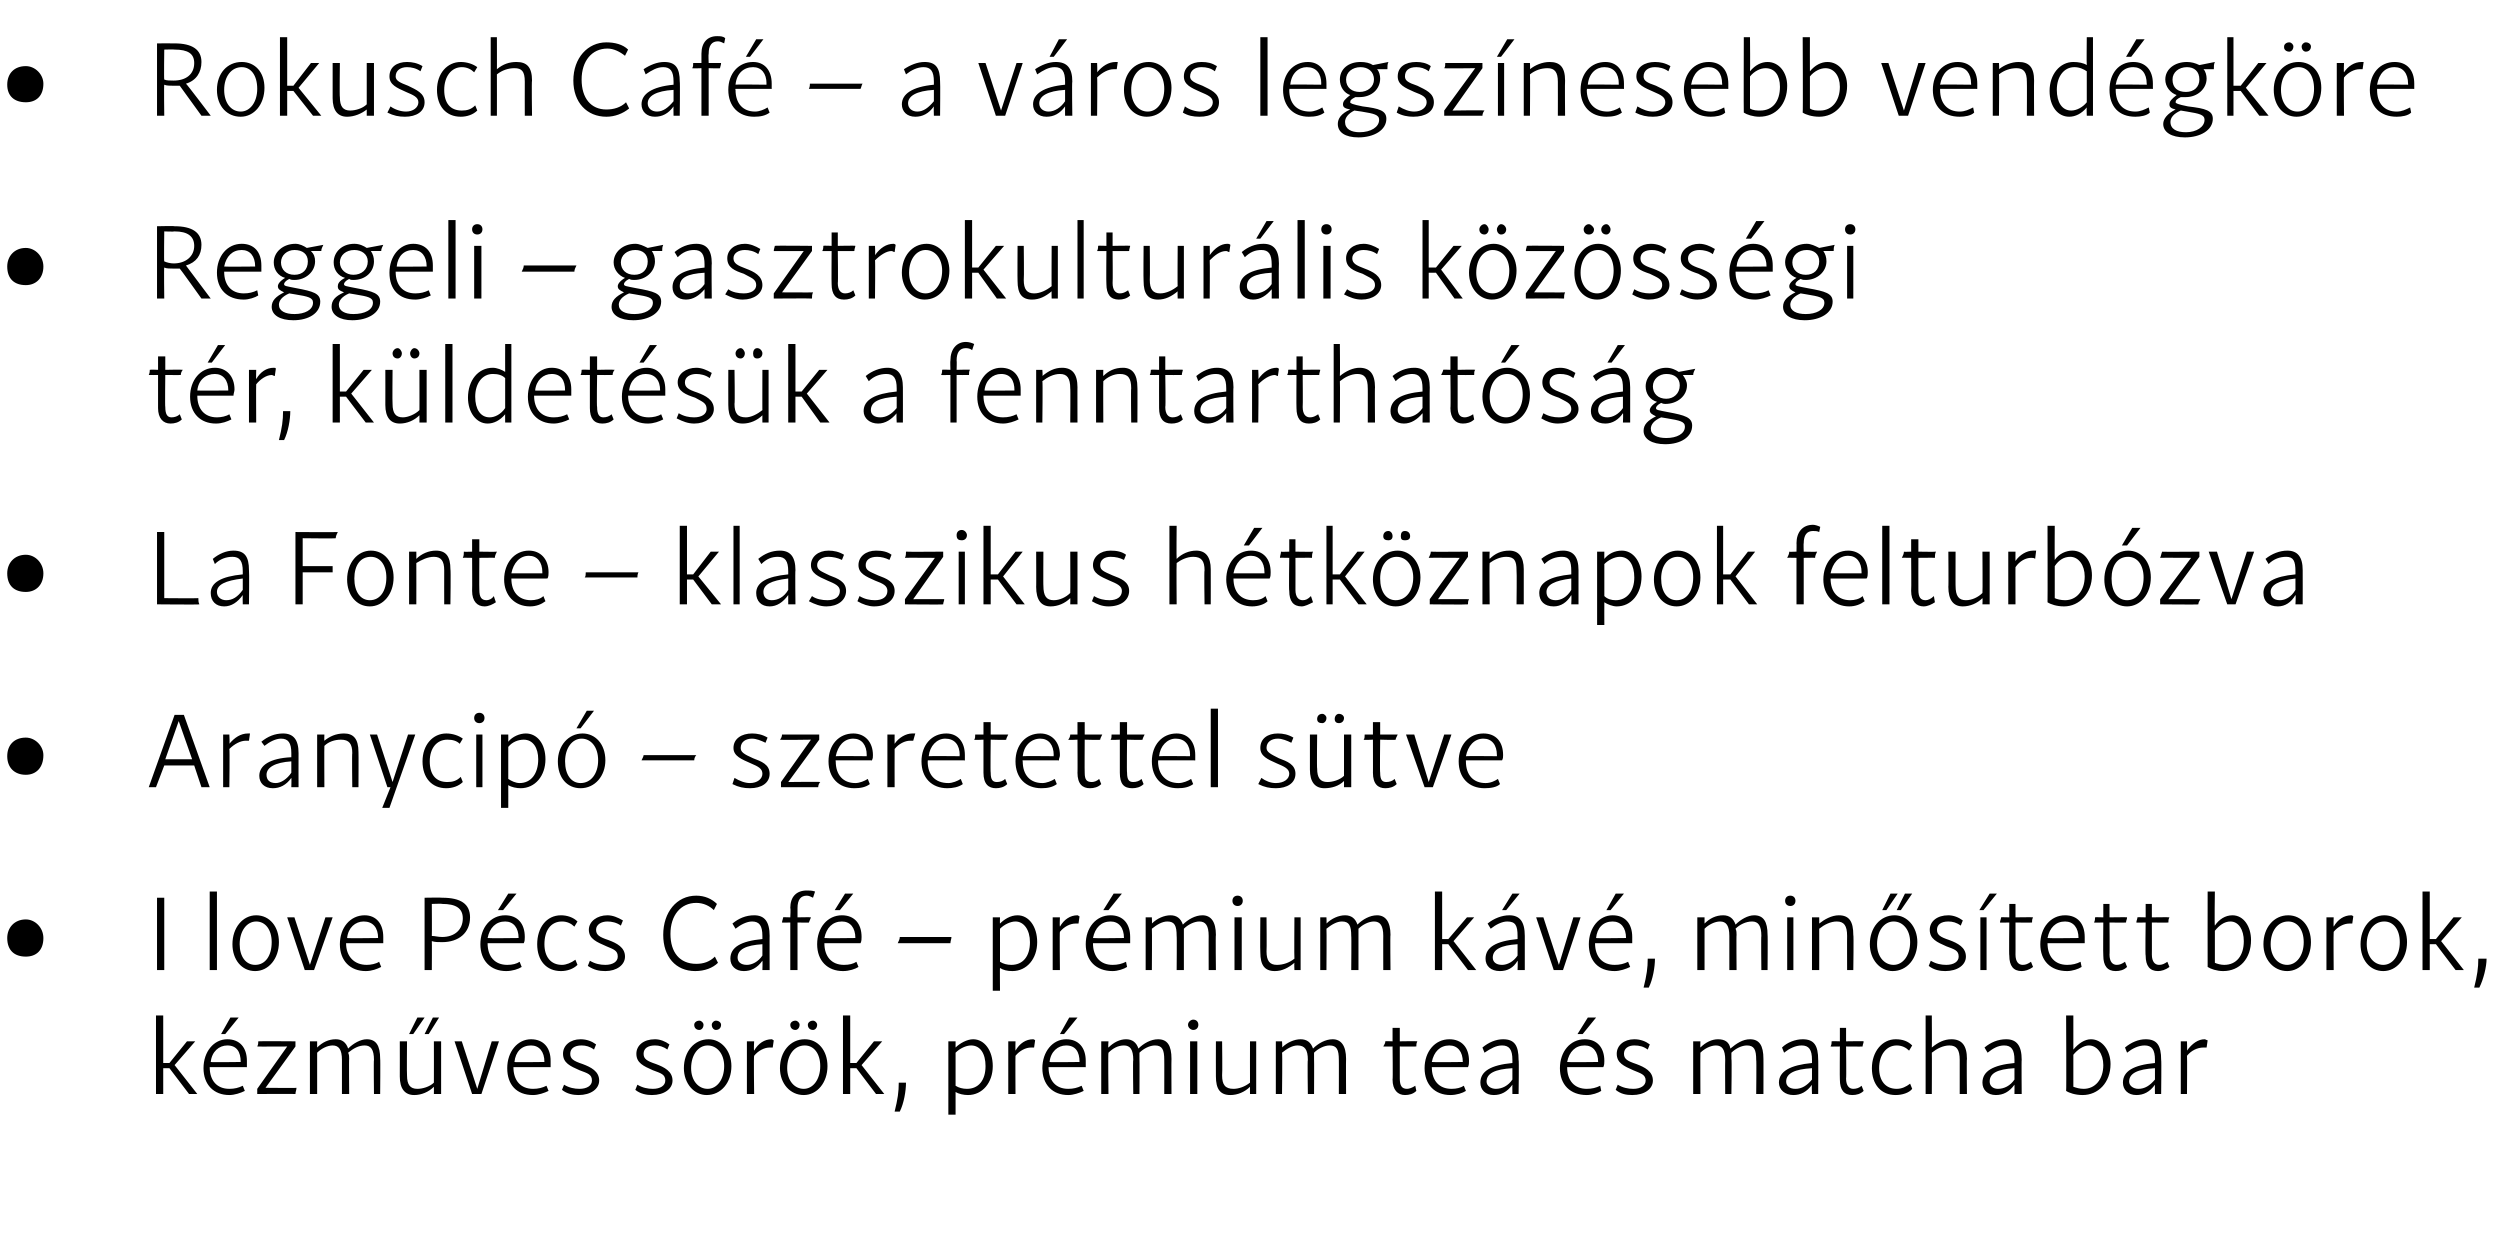
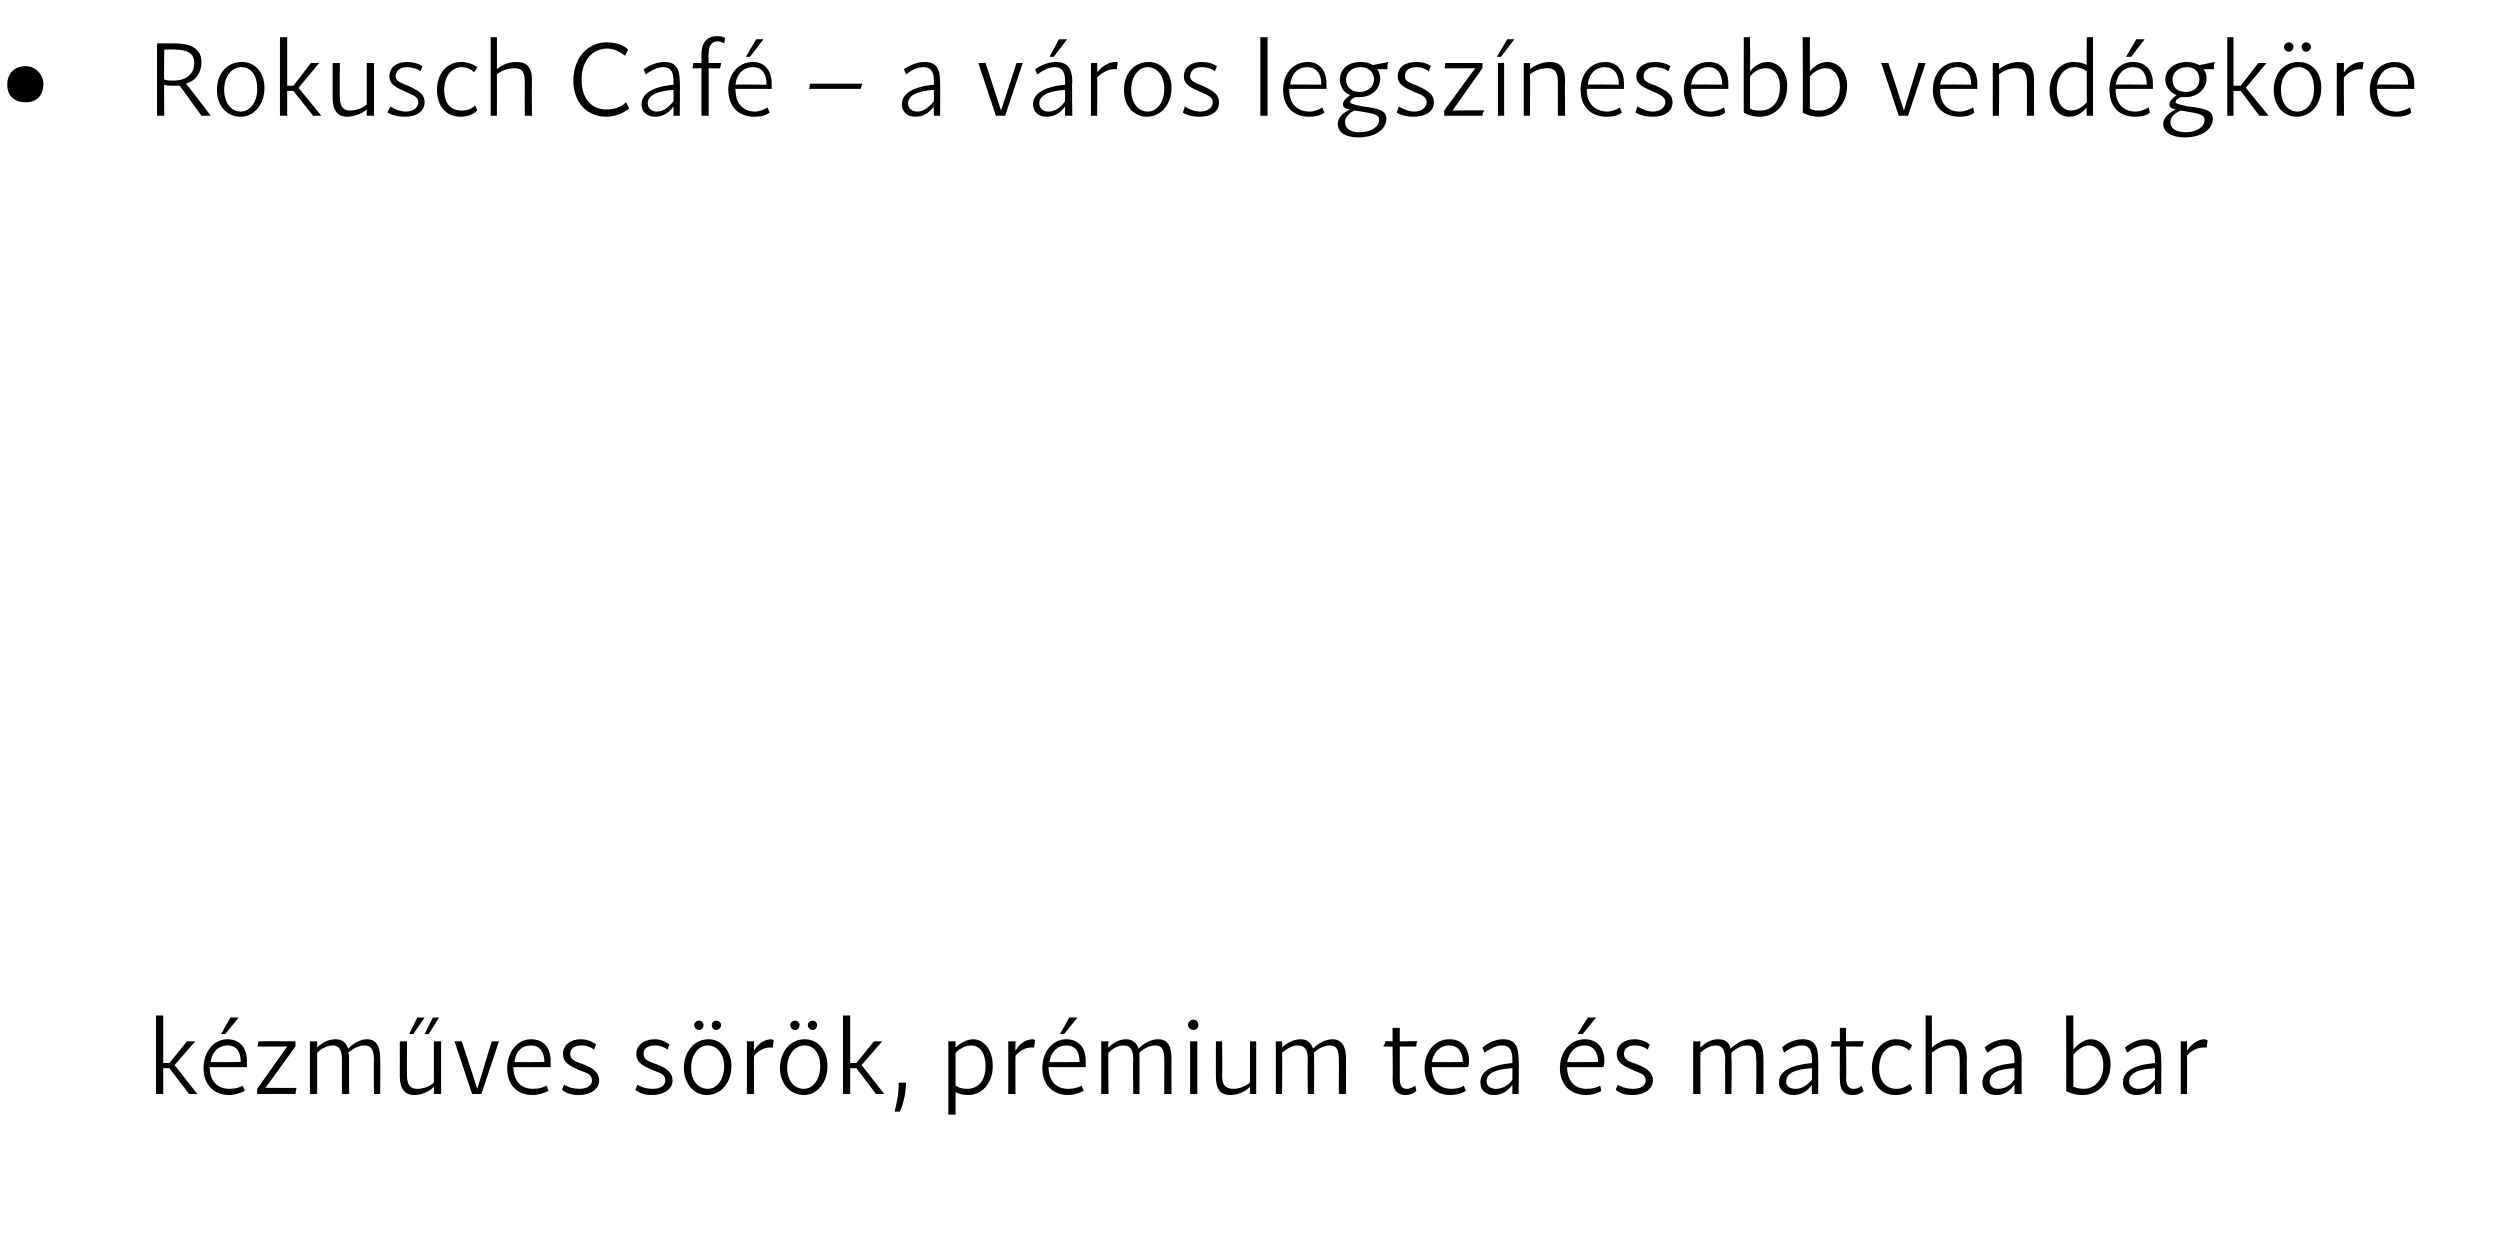
<svg xmlns="http://www.w3.org/2000/svg" version="1.1" width="242px" height="121.6px" viewBox="0 -1 242 121.6" style="top:-1px">
  <desc>Rokusch Caf – a v ros legsz nesebb vend gk re Reggeli – gasztrokultur lis k z ss gi t r, k ldet s k a fenntarthat s ...</desc>
  <defs />
  <g id="Polygon23794">
    <path d="M 15.1 97.3 L 15.8 97.3 L 15.8 101.9 L 16.4 101.9 L 18.1 99.8 L 18.9 99.8 L 16.9 102.1 L 19.1 104.9 L 18.3 104.9 L 16.4 102.4 L 15.8 102.4 L 15.8 104.9 L 15.1 104.9 L 15.1 97.3 Z M 19.7 102.4 C 19.7 100.8 20.7 99.6 22 99.6 C 23.2 99.6 23.9 100.4 23.9 101.7 C 23.9 101.9 23.9 102.1 23.9 102.3 C 23.88 102.31 23.8 102.3 23.8 102.3 L 23.8 102.3 L 20.3 102.3 C 20.3 102.3 20.33 102.34 20.3 102.3 C 20.3 103.6 21 104.4 22.2 104.4 C 22.7 104.4 23.1 104.3 23.5 104.1 C 23.5 104.1 23.7 104.6 23.7 104.6 C 23.3 104.8 22.7 105 22.2 105 C 20.7 105 19.7 104 19.7 102.4 Z M 23.3 101.8 C 23.3 101.8 23.35 101.78 23.3 101.8 C 23.3 100.8 22.9 100.2 22 100.2 C 21.2 100.2 20.5 100.8 20.4 101.8 C 20.37 101.84 23.3 101.8 23.3 101.8 Z M 22.3 97.5 L 23.1 97.5 L 21.8 99.1 L 21.4 99.1 L 22.3 97.5 Z M 27.8 100.3 C 27.8 100.3 24.89 100.32 24.9 100.3 C 25 100.1 25 100 25 99.8 C 25.03 99.77 28.6 99.8 28.6 99.8 L 28.6 100.3 L 25.7 104.3 C 25.7 104.3 28.74 104.33 28.7 104.3 C 28.7 104.5 28.6 104.7 28.6 104.9 C 28.61 104.88 24.9 104.9 24.9 104.9 L 24.9 104.4 L 27.8 100.3 Z M 35.3 100.2 C 34.7 100.2 34.2 100.5 33.7 100.9 C 33.8 101.1 33.8 101.3 33.8 101.5 C 33.77 101.47 33.8 104.9 33.8 104.9 L 33.1 104.9 C 33.1 104.9 33.1 101.57 33.1 101.6 C 33.1 100.6 32.8 100.2 32.2 100.2 C 31.7 100.2 31.1 100.5 30.7 100.9 C 30.7 100.9 30.7 104.9 30.7 104.9 L 30 104.9 L 30 99.8 L 30.7 99.8 C 30.7 99.8 30.7 100.43 30.7 100.4 C 31.2 99.9 31.8 99.6 32.5 99.6 C 33.1 99.6 33.5 99.9 33.7 100.5 C 34.2 100 34.9 99.6 35.5 99.6 C 36.4 99.6 36.8 100.2 36.8 101.5 C 36.83 101.47 36.8 104.9 36.8 104.9 L 36.2 104.9 C 36.2 104.9 36.16 101.57 36.2 101.6 C 36.2 100.6 35.9 100.2 35.3 100.2 Z M 40.1 105 C 39.2 105 38.7 104.4 38.7 103.2 C 38.71 103.18 38.7 99.8 38.7 99.8 L 39.4 99.8 C 39.4 99.8 39.37 103.08 39.4 103.1 C 39.4 104 39.7 104.4 40.4 104.4 C 40.9 104.4 41.6 104.2 42 103.8 C 42.01 103.76 42 99.8 42 99.8 L 42.7 99.8 L 42.7 104.9 L 42 104.9 C 42 104.9 42.01 104.24 42 104.2 C 41.5 104.7 40.8 105 40.1 105 C 40.1 105 40.1 105 40.1 105 Z M 40.4 97.5 L 41.1 97.5 L 40 99.1 L 39.6 99.1 L 40.4 97.5 Z M 41.9 97.5 L 42.5 97.5 L 41.5 99.1 L 41.1 99.1 L 41.9 97.5 Z M 44 99.8 L 44.7 99.8 L 46.2 104.4 L 47.6 99.8 L 48.3 99.8 L 46.6 104.9 L 45.7 104.9 L 44 99.8 Z M 49.1 102.4 C 49.1 100.8 50.1 99.6 51.4 99.6 C 52.6 99.6 53.3 100.4 53.3 101.7 C 53.3 101.9 53.3 102.1 53.3 102.3 C 53.26 102.31 53.2 102.3 53.2 102.3 L 53.2 102.3 L 49.7 102.3 C 49.7 102.3 49.71 102.34 49.7 102.3 C 49.7 103.6 50.4 104.4 51.6 104.4 C 52.1 104.4 52.5 104.3 52.9 104.1 C 52.9 104.1 53.1 104.6 53.1 104.6 C 52.7 104.8 52.1 105 51.6 105 C 50 105 49.1 104 49.1 102.4 Z M 52.7 101.8 C 52.7 101.8 52.73 101.78 52.7 101.8 C 52.7 100.8 52.2 100.2 51.4 100.2 C 50.5 100.2 49.9 100.8 49.8 101.8 C 49.75 101.84 52.7 101.8 52.7 101.8 Z M 54.4 104.5 C 54.4 104.5 54.6 104 54.6 104 C 55.1 104.3 55.6 104.4 56.1 104.4 C 56.8 104.4 57.3 104.1 57.3 103.6 C 57.3 103 56.9 102.9 56.1 102.6 C 55.2 102.2 54.5 101.9 54.5 101 C 54.5 100.2 55.2 99.6 56.2 99.6 C 56.8 99.6 57.3 99.8 57.7 100.1 C 57.7 100.1 57.5 100.6 57.5 100.6 C 57.1 100.3 56.7 100.2 56.3 100.2 C 55.6 100.2 55.2 100.5 55.2 101 C 55.2 101.5 55.5 101.7 56.4 102 C 57.2 102.3 58 102.7 58 103.6 C 58 104.4 57.2 105 56 105 C 55.5 105 54.9 104.9 54.4 104.5 Z M 61.5 104.5 C 61.5 104.5 61.7 104 61.7 104 C 62.2 104.3 62.7 104.4 63.2 104.4 C 63.9 104.4 64.4 104.1 64.4 103.6 C 64.4 103 64 102.9 63.2 102.6 C 62.3 102.2 61.6 101.9 61.6 101 C 61.6 100.2 62.3 99.6 63.4 99.6 C 63.9 99.6 64.4 99.8 64.8 100.1 C 64.8 100.1 64.6 100.6 64.6 100.6 C 64.2 100.3 63.8 100.2 63.4 100.2 C 62.7 100.2 62.3 100.5 62.3 101 C 62.3 101.5 62.6 101.7 63.5 102 C 64.3 102.3 65.1 102.7 65.1 103.6 C 65.1 104.4 64.3 105 63.1 105 C 62.6 105 62 104.9 61.5 104.5 Z M 66.2 102.4 C 66.2 100.8 67.2 99.6 68.6 99.6 C 69.8 99.6 70.8 100.7 70.8 102.2 C 70.8 103.8 69.8 105 68.4 105 C 67.2 105 66.2 103.9 66.2 102.4 Z M 68.5 104.4 C 69.4 104.4 70.1 103.5 70.1 102.2 C 70.1 101 69.4 100.2 68.5 100.2 C 67.6 100.2 66.9 101.1 66.9 102.4 C 66.9 103.6 67.6 104.4 68.5 104.4 Z M 67.2 98.2 C 67.2 98 67.4 97.8 67.7 97.8 C 67.9 97.8 68.1 98 68.1 98.2 C 68.1 98.5 67.9 98.7 67.7 98.7 C 67.4 98.7 67.2 98.5 67.2 98.2 C 67.2 98.2 67.2 98.2 67.2 98.2 Z M 69.3 97.8 C 69.6 97.8 69.8 98 69.8 98.2 C 69.8 98.5 69.6 98.7 69.3 98.7 C 69.1 98.7 68.9 98.5 68.9 98.2 C 68.9 98 69.1 97.8 69.3 97.8 Z M 72.3 99.8 L 73 99.8 C 73 99.8 72.95 100.68 73 100.7 C 73.4 100 74 99.6 74.7 99.6 C 74.8 99.6 74.8 99.7 74.9 99.7 C 74.9 99.7 74.8 100.4 74.8 100.4 C 74.7 100.4 74.6 100.4 74.5 100.4 C 74 100.4 73.4 100.7 73 101.2 C 72.95 101.2 73 104.9 73 104.9 L 72.3 104.9 L 72.3 99.8 Z M 75.5 102.4 C 75.5 100.8 76.5 99.6 77.9 99.6 C 79.2 99.6 80.1 100.7 80.1 102.2 C 80.1 103.8 79.1 105 77.8 105 C 76.5 105 75.5 103.9 75.5 102.4 Z M 77.8 104.4 C 78.7 104.4 79.4 103.5 79.4 102.2 C 79.4 101 78.8 100.2 77.9 100.2 C 76.9 100.2 76.2 101.1 76.2 102.4 C 76.2 103.6 76.9 104.4 77.8 104.4 Z M 76.5 98.2 C 76.5 98 76.7 97.8 77 97.8 C 77.2 97.8 77.4 98 77.4 98.2 C 77.4 98.5 77.2 98.7 77 98.7 C 76.7 98.7 76.5 98.5 76.5 98.2 C 76.5 98.2 76.5 98.2 76.5 98.2 Z M 78.7 97.8 C 78.9 97.8 79.1 98 79.1 98.2 C 79.1 98.5 78.9 98.7 78.7 98.7 C 78.4 98.7 78.2 98.5 78.2 98.2 C 78.2 98 78.4 97.8 78.7 97.8 Z M 81.6 97.3 L 82.3 97.3 L 82.3 101.9 L 82.9 101.9 L 84.6 99.8 L 85.4 99.8 L 83.4 102.1 L 85.6 104.9 L 84.8 104.9 L 82.9 102.4 L 82.3 102.4 L 82.3 104.9 L 81.6 104.9 L 81.6 97.3 Z M 87 103.8 C 87 103.8 87.7 103.8 87.7 103.8 C 87.7 104.6 87.5 105.8 87.1 106.6 C 87.1 106.6 86.6 106.6 86.6 106.6 C 86.9 105.4 87 104.7 87 103.8 Z M 92.5 104.7 C 92.5 104.66 92.5 106.9 92.5 106.9 L 91.8 106.9 L 91.8 99.8 L 92.5 99.8 C 92.5 99.8 92.5 100.44 92.5 100.4 C 92.9 100 93.6 99.6 94.2 99.6 C 95.3 99.6 96.1 100.7 96.1 102.2 C 96.1 103.8 95.1 105 93.7 105 C 93.3 105 92.8 104.9 92.5 104.7 Z M 93.6 104.4 C 94.7 104.4 95.4 103.6 95.4 102.2 C 95.4 101 94.9 100.2 94 100.2 C 93.5 100.2 92.9 100.5 92.5 100.9 C 92.5 100.9 92.5 104.1 92.5 104.1 C 92.8 104.3 93.2 104.4 93.6 104.4 Z M 97.6 99.8 L 98.3 99.8 C 98.3 99.8 98.28 100.68 98.3 100.7 C 98.7 100 99.3 99.6 100 99.6 C 100.1 99.6 100.2 99.7 100.2 99.7 C 100.2 99.7 100.1 100.4 100.1 100.4 C 100 100.4 99.9 100.4 99.8 100.4 C 99.3 100.4 98.7 100.7 98.3 101.2 C 98.28 101.2 98.3 104.9 98.3 104.9 L 97.6 104.9 L 97.6 99.8 Z M 100.9 102.4 C 100.9 100.8 101.9 99.6 103.2 99.6 C 104.4 99.6 105.1 100.4 105.1 101.7 C 105.1 101.9 105.1 102.1 105.1 102.3 C 105.07 102.31 105 102.3 105 102.3 L 105 102.3 L 101.5 102.3 C 101.5 102.3 101.52 102.34 101.5 102.3 C 101.5 103.6 102.2 104.4 103.4 104.4 C 103.9 104.4 104.3 104.3 104.7 104.1 C 104.7 104.1 104.9 104.6 104.9 104.6 C 104.5 104.8 103.9 105 103.4 105 C 101.9 105 100.9 104 100.9 102.4 Z M 104.5 101.8 C 104.5 101.8 104.54 101.78 104.5 101.8 C 104.5 100.8 104.1 100.2 103.2 100.2 C 102.4 100.2 101.7 100.8 101.6 101.8 C 101.56 101.84 104.5 101.8 104.5 101.8 Z M 103.5 97.5 L 104.3 97.5 L 103 99.1 L 102.6 99.1 L 103.5 97.5 Z M 111.8 100.2 C 111.3 100.2 110.7 100.5 110.3 100.9 C 110.3 101.1 110.3 101.3 110.3 101.5 C 110.32 101.47 110.3 104.9 110.3 104.9 L 109.7 104.9 C 109.7 104.9 109.65 101.57 109.7 101.6 C 109.7 100.6 109.4 100.2 108.8 100.2 C 108.2 100.2 107.7 100.5 107.3 100.9 C 107.25 100.9 107.3 104.9 107.3 104.9 L 106.6 104.9 L 106.6 99.8 L 107.3 99.8 C 107.3 99.8 107.25 100.43 107.3 100.4 C 107.8 99.9 108.4 99.6 109 99.6 C 109.6 99.6 110 99.9 110.2 100.5 C 110.7 100 111.4 99.6 112.1 99.6 C 113 99.6 113.4 100.2 113.4 101.5 C 113.38 101.47 113.4 104.9 113.4 104.9 L 112.7 104.9 C 112.7 104.9 112.71 101.57 112.7 101.6 C 112.7 100.6 112.5 100.2 111.8 100.2 Z M 115.2 99.8 L 115.9 99.8 L 115.9 104.9 L 115.2 104.9 L 115.2 99.8 Z M 115 98.2 C 115 97.9 115.3 97.7 115.5 97.7 C 115.8 97.7 116 97.9 116 98.2 C 116 98.5 115.8 98.7 115.5 98.7 C 115.3 98.7 115 98.5 115 98.2 C 115 98.2 115 98.2 115 98.2 Z M 119.1 105 C 118.1 105 117.7 104.4 117.7 103.2 C 117.69 103.18 117.7 99.8 117.7 99.8 L 118.3 99.8 C 118.3 99.8 118.34 103.08 118.3 103.1 C 118.3 104 118.6 104.4 119.4 104.4 C 119.9 104.4 120.5 104.2 121 103.8 C 120.99 103.76 121 99.8 121 99.8 L 121.6 99.8 L 121.6 104.9 L 121 104.9 C 121 104.9 120.99 104.24 121 104.2 C 120.5 104.7 119.8 105 119.1 105 C 119.1 105 119.1 105 119.1 105 Z M 128.7 100.2 C 128.2 100.2 127.6 100.5 127.2 100.9 C 127.2 101.1 127.2 101.3 127.2 101.5 C 127.22 101.47 127.2 104.9 127.2 104.9 L 126.6 104.9 C 126.6 104.9 126.55 101.57 126.6 101.6 C 126.6 100.6 126.3 100.2 125.6 100.2 C 125.1 100.2 124.6 100.5 124.1 100.9 C 124.15 100.9 124.1 104.9 124.1 104.9 L 123.5 104.9 L 123.5 99.8 L 124.1 99.8 C 124.1 99.8 124.15 100.43 124.1 100.4 C 124.6 99.9 125.3 99.6 125.9 99.6 C 126.5 99.6 126.9 99.9 127.1 100.5 C 127.6 100 128.3 99.6 129 99.6 C 129.8 99.6 130.3 100.2 130.3 101.5 C 130.28 101.47 130.3 104.9 130.3 104.9 L 129.6 104.9 C 129.6 104.9 129.61 101.57 129.6 101.6 C 129.6 100.6 129.4 100.2 128.7 100.2 Z M 134.8 103.5 C 134.84 103.52 134.8 100.3 134.8 100.3 C 134.8 100.3 133.94 100.32 133.9 100.3 C 134 100.1 134.1 100 134.1 99.8 C 134.07 99.77 134.8 99.8 134.8 99.8 L 134.8 98.5 L 135.5 98.5 L 135.5 99.8 C 135.5 99.8 137.2 99.77 137.2 99.8 C 137.1 100 137.1 100.1 137.1 100.3 C 137.06 100.32 135.5 100.3 135.5 100.3 C 135.5 100.3 135.5 103.43 135.5 103.4 C 135.5 104.1 135.7 104.4 136.2 104.4 C 136.4 104.4 136.7 104.3 137 104.1 C 137 104.1 137.1 104.6 137.1 104.6 C 136.8 104.9 136.4 105 136 105 C 135.3 105 134.8 104.5 134.8 103.5 Z M 137.9 102.4 C 137.9 100.8 138.9 99.6 140.3 99.6 C 141.5 99.6 142.2 100.4 142.2 101.7 C 142.2 101.9 142.2 102.1 142.1 102.3 C 142.14 102.31 142.1 102.3 142.1 102.3 L 142.1 102.3 L 138.6 102.3 C 138.6 102.3 138.59 102.34 138.6 102.3 C 138.6 103.6 139.3 104.4 140.5 104.4 C 141 104.4 141.4 104.3 141.7 104.1 C 141.7 104.1 141.9 104.6 141.9 104.6 C 141.6 104.8 141 105 140.4 105 C 138.9 105 137.9 104 137.9 102.4 Z M 141.6 101.8 C 141.6 101.8 141.61 101.78 141.6 101.8 C 141.6 100.8 141.1 100.2 140.3 100.2 C 139.4 100.2 138.8 100.8 138.6 101.8 C 138.63 101.84 141.6 101.8 141.6 101.8 Z M 145.4 100.2 C 144.8 100.2 144.3 100.5 143.7 100.9 C 143.7 100.9 143.5 100.4 143.5 100.4 C 144.1 99.9 144.8 99.6 145.5 99.6 C 146.6 99.6 147 100.2 147 101.6 C 147.05 101.56 147 104.9 147 104.9 L 146.4 104.9 C 146.4 104.9 146.39 103.98 146.4 104 C 145.9 104.7 145.3 105 144.6 105 C 143.8 105 143.3 104.5 143.3 103.8 C 143.3 102.7 144.3 102.1 146.4 101.9 C 146.4 101.9 146.4 101.6 146.4 101.6 C 146.4 100.6 146.1 100.2 145.4 100.2 Z M 144.8 104.4 C 145.4 104.4 146 104.1 146.4 103.5 C 146.4 103.5 146.4 102.4 146.4 102.4 C 144.7 102.5 143.9 102.9 143.9 103.7 C 143.9 104.1 144.3 104.4 144.8 104.4 Z M 151 102.4 C 151 100.8 152 99.6 153.4 99.6 C 154.6 99.6 155.3 100.4 155.3 101.7 C 155.3 101.9 155.3 102.1 155.2 102.3 C 155.25 102.31 155.2 102.3 155.2 102.3 L 155.2 102.3 L 151.7 102.3 C 151.7 102.3 151.7 102.34 151.7 102.3 C 151.7 103.6 152.4 104.4 153.6 104.4 C 154.1 104.4 154.5 104.3 154.9 104.1 C 154.9 104.1 155 104.6 155 104.6 C 154.7 104.8 154.1 105 153.6 105 C 152 105 151 104 151 102.4 Z M 154.7 101.8 C 154.7 101.8 154.72 101.78 154.7 101.8 C 154.7 100.8 154.2 100.2 153.4 100.2 C 152.5 100.2 151.9 100.8 151.7 101.8 C 151.74 101.84 154.7 101.8 154.7 101.8 Z M 153.7 97.5 L 154.5 97.5 L 153.2 99.1 L 152.7 99.1 L 153.7 97.5 Z M 156.4 104.5 C 156.4 104.5 156.6 104 156.6 104 C 157.1 104.3 157.6 104.4 158.1 104.4 C 158.8 104.4 159.3 104.1 159.3 103.6 C 159.3 103 158.8 102.9 158.1 102.6 C 157.2 102.2 156.5 101.9 156.5 101 C 156.5 100.2 157.2 99.6 158.2 99.6 C 158.8 99.6 159.3 99.8 159.7 100.1 C 159.7 100.1 159.5 100.6 159.5 100.6 C 159.1 100.3 158.7 100.2 158.2 100.2 C 157.6 100.2 157.2 100.5 157.2 101 C 157.2 101.5 157.5 101.7 158.4 102 C 159.2 102.3 160 102.7 160 103.6 C 160 104.4 159.2 105 158 105 C 157.4 105 156.9 104.9 156.4 104.5 Z M 169.1 100.2 C 168.6 100.2 168 100.5 167.6 100.9 C 167.6 101.1 167.6 101.3 167.6 101.5 C 167.65 101.47 167.6 104.9 167.6 104.9 L 167 104.9 C 167 104.9 166.98 101.57 167 101.6 C 167 100.6 166.7 100.2 166.1 100.2 C 165.6 100.2 165 100.5 164.6 100.9 C 164.58 100.9 164.6 104.9 164.6 104.9 L 163.9 104.9 L 163.9 99.8 L 164.6 99.8 C 164.6 99.8 164.58 100.43 164.6 100.4 C 165.1 99.9 165.7 99.6 166.3 99.6 C 167 99.6 167.4 99.9 167.5 100.5 C 168.1 100 168.7 99.6 169.4 99.6 C 170.3 99.6 170.7 100.2 170.7 101.5 C 170.71 101.47 170.7 104.9 170.7 104.9 L 170 104.9 C 170 104.9 170.04 101.57 170 101.6 C 170 100.6 169.8 100.2 169.1 100.2 Z M 174.4 100.2 C 173.8 100.2 173.2 100.5 172.7 100.9 C 172.7 100.9 172.5 100.4 172.5 100.4 C 173 99.9 173.8 99.6 174.5 99.6 C 175.6 99.6 176 100.2 176 101.6 C 176.02 101.56 176 104.9 176 104.9 L 175.4 104.9 C 175.4 104.9 175.36 103.98 175.4 104 C 174.9 104.7 174.3 105 173.6 105 C 172.8 105 172.2 104.5 172.2 103.8 C 172.2 102.7 173.3 102.1 175.4 101.9 C 175.4 101.9 175.4 101.6 175.4 101.6 C 175.4 100.6 175.1 100.2 174.4 100.2 Z M 173.8 104.4 C 174.4 104.4 174.9 104.1 175.4 103.5 C 175.4 103.5 175.4 102.4 175.4 102.4 C 173.7 102.5 172.9 102.9 172.9 103.7 C 172.9 104.1 173.2 104.4 173.8 104.4 Z M 178.1 103.5 C 178.08 103.52 178.1 100.3 178.1 100.3 C 178.1 100.3 177.18 100.32 177.2 100.3 C 177.3 100.1 177.3 100 177.3 99.8 C 177.31 99.77 178.1 99.8 178.1 99.8 L 178.1 98.5 L 178.7 98.5 L 178.7 99.8 C 178.7 99.8 180.44 99.77 180.4 99.8 C 180.4 100 180.3 100.1 180.3 100.3 C 180.3 100.32 178.7 100.3 178.7 100.3 C 178.7 100.3 178.74 103.43 178.7 103.4 C 178.7 104.1 179 104.4 179.4 104.4 C 179.7 104.4 180 104.3 180.2 104.1 C 180.2 104.1 180.4 104.6 180.4 104.6 C 180.1 104.9 179.7 105 179.3 105 C 178.5 105 178.1 104.5 178.1 103.5 Z M 181.2 102.4 C 181.2 100.8 182.2 99.6 183.5 99.6 C 184.2 99.6 184.7 99.8 185.1 100.2 C 185.1 100.2 184.8 100.7 184.8 100.7 C 184.5 100.4 184.1 100.2 183.6 100.2 C 182.6 100.2 181.9 101.1 181.9 102.4 C 181.9 103.6 182.5 104.4 183.6 104.4 C 184.1 104.4 184.5 104.2 184.9 103.9 C 184.9 103.9 185.1 104.4 185.1 104.4 C 184.8 104.8 184.1 105 183.5 105 C 182.1 105 181.2 104 181.2 102.4 Z M 188.7 100.2 C 188.1 100.2 187.5 100.5 187 100.9 C 187.02 100.89 187 104.9 187 104.9 L 186.4 104.9 L 186.4 97.3 L 187 97.3 C 187 97.3 187.02 100.42 187 100.4 C 187.6 99.9 188.2 99.6 188.9 99.6 C 189.9 99.6 190.4 100.2 190.4 101.5 C 190.36 101.47 190.4 104.9 190.4 104.9 L 189.7 104.9 C 189.7 104.9 189.7 101.57 189.7 101.6 C 189.7 100.6 189.4 100.2 188.7 100.2 Z M 194 100.2 C 193.4 100.2 192.9 100.5 192.4 100.9 C 192.4 100.9 192.1 100.4 192.1 100.4 C 192.7 99.9 193.4 99.6 194.2 99.6 C 195.2 99.6 195.7 100.2 195.7 101.6 C 195.67 101.56 195.7 104.9 195.7 104.9 L 195 104.9 C 195 104.9 195.01 103.98 195 104 C 194.5 104.7 193.9 105 193.2 105 C 192.4 105 191.9 104.5 191.9 103.8 C 191.9 102.7 192.9 102.1 195 101.9 C 195 101.9 195 101.6 195 101.6 C 195 100.6 194.7 100.2 194 100.2 Z M 193.4 104.4 C 194 104.4 194.6 104.1 195 103.5 C 195 103.5 195 102.4 195 102.4 C 193.3 102.5 192.6 102.9 192.6 103.7 C 192.6 104.1 192.9 104.4 193.4 104.4 Z M 200 104.6 C 200.04 104.61 200 97.3 200 97.3 L 200.7 97.3 C 200.7 97.3 200.7 100.56 200.7 100.6 C 201.2 100 201.8 99.6 202.4 99.6 C 203.5 99.6 204.3 100.7 204.3 102 C 204.3 103.8 203.1 105 201.6 105 C 200.9 105 200.3 104.8 200 104.6 Z M 201.7 104.4 C 202.8 104.4 203.6 103.5 203.6 102.1 C 203.6 101 203 100.2 202.2 100.2 C 201.7 100.2 201.1 100.6 200.7 101.1 C 200.7 101.1 200.7 104.2 200.7 104.2 C 201 104.3 201.3 104.4 201.7 104.4 Z M 207.6 100.2 C 207 100.2 206.4 100.5 205.9 100.9 C 205.9 100.9 205.7 100.4 205.7 100.4 C 206.3 99.9 207 99.6 207.7 99.6 C 208.8 99.6 209.2 100.2 209.2 101.6 C 209.24 101.56 209.2 104.9 209.2 104.9 L 208.6 104.9 C 208.6 104.9 208.58 103.98 208.6 104 C 208.1 104.7 207.5 105 206.8 105 C 206 105 205.5 104.5 205.5 103.8 C 205.5 102.7 206.5 102.1 208.6 101.9 C 208.6 101.9 208.6 101.6 208.6 101.6 C 208.6 100.6 208.3 100.2 207.6 100.2 Z M 207 104.4 C 207.6 104.4 208.1 104.1 208.6 103.5 C 208.6 103.5 208.6 102.4 208.6 102.4 C 206.9 102.5 206.1 102.9 206.1 103.7 C 206.1 104.1 206.5 104.4 207 104.4 Z M 211.1 99.8 L 211.7 99.8 C 211.7 99.8 211.73 100.68 211.7 100.7 C 212.2 100 212.8 99.6 213.4 99.6 C 213.5 99.6 213.6 99.7 213.7 99.7 C 213.7 99.7 213.6 100.4 213.6 100.4 C 213.5 100.4 213.4 100.4 213.3 100.4 C 212.7 100.4 212.1 100.7 211.7 101.2 C 211.73 101.2 211.7 104.9 211.7 104.9 L 211.1 104.9 L 211.1 99.8 Z " stroke="none" fill="#000" />
  </g>
  <g id="Polygon23793">
-     <path d="M 0.7 89.8 C 0.7 88.8 1.4 88 2.5 88 C 3.4 88 4.2 88.8 4.2 89.8 C 4.2 91 3.5 91.6 2.5 91.6 C 1.4 91.6 0.7 91 0.7 89.8 Z M 15.2 85.9 L 15.9 85.9 L 15.9 92.9 L 15.2 92.9 L 15.2 85.9 Z M 20.3 85.3 L 21 85.3 L 21 92.9 L 20.3 92.9 L 20.3 85.3 Z M 22.5 90.4 C 22.5 88.8 23.5 87.6 24.8 87.6 C 26.1 87.6 27 88.7 27 90.2 C 27 91.8 26 93 24.7 93 C 23.4 93 22.5 91.9 22.5 90.4 Z M 24.7 92.4 C 25.7 92.4 26.3 91.5 26.3 90.2 C 26.3 89 25.7 88.2 24.8 88.2 C 23.9 88.2 23.2 89.1 23.2 90.4 C 23.2 91.6 23.8 92.4 24.7 92.4 Z M 27.8 87.8 L 28.5 87.8 L 30 92.4 L 31.5 87.8 L 32.2 87.8 L 30.4 92.9 L 29.5 92.9 L 27.8 87.8 Z M 32.9 90.4 C 32.9 88.8 33.9 87.6 35.3 87.6 C 36.4 87.6 37.1 88.4 37.1 89.7 C 37.1 89.9 37.1 90.1 37.1 90.3 C 37.09 90.31 37 90.3 37 90.3 L 37 90.3 L 33.5 90.3 C 33.5 90.3 33.54 90.34 33.5 90.3 C 33.5 91.6 34.3 92.4 35.5 92.4 C 35.9 92.4 36.4 92.3 36.7 92.1 C 36.7 92.1 36.9 92.6 36.9 92.6 C 36.5 92.8 36 93 35.4 93 C 33.9 93 32.9 92 32.9 90.4 Z M 36.6 89.8 C 36.6 89.8 36.57 89.78 36.6 89.8 C 36.6 88.8 36.1 88.2 35.2 88.2 C 34.4 88.2 33.7 88.8 33.6 89.8 C 33.58 89.84 36.6 89.8 36.6 89.8 Z M 41.1 85.9 C 41.1 85.9 42.82 85.87 42.8 85.9 C 44.6 85.9 45.5 86.5 45.5 87.8 C 45.5 89.3 44.4 90.2 42.8 90.2 C 42.4 90.2 42.1 90.2 41.8 90.1 C 41.82 90.1 41.8 92.9 41.8 92.9 L 41.1 92.9 L 41.1 85.9 Z M 42.8 89.7 C 44 89.7 44.8 89 44.8 87.9 C 44.8 86.9 44.1 86.5 42.8 86.5 C 42.81 86.46 41.8 86.5 41.8 86.5 C 41.8 86.5 41.82 89.56 41.8 89.6 C 42.1 89.6 42.4 89.7 42.8 89.7 Z M 46.5 90.4 C 46.5 88.8 47.5 87.6 48.9 87.6 C 50.1 87.6 50.8 88.4 50.8 89.7 C 50.8 89.9 50.8 90.1 50.7 90.3 C 50.75 90.31 50.7 90.3 50.7 90.3 L 50.7 90.3 L 47.2 90.3 C 47.2 90.3 47.2 90.34 47.2 90.3 C 47.2 91.6 47.9 92.4 49.1 92.4 C 49.6 92.4 50 92.3 50.3 92.1 C 50.3 92.1 50.5 92.6 50.5 92.6 C 50.2 92.8 49.6 93 49 93 C 47.5 93 46.5 92 46.5 90.4 Z M 50.2 89.8 C 50.2 89.8 50.22 89.78 50.2 89.8 C 50.2 88.8 49.7 88.2 48.9 88.2 C 48 88.2 47.4 88.8 47.2 89.8 C 47.24 89.84 50.2 89.8 50.2 89.8 Z M 49.2 85.5 L 50 85.5 L 48.7 87.1 L 48.2 87.1 L 49.2 85.5 Z M 52 90.4 C 52 88.8 52.9 87.6 54.3 87.6 C 54.9 87.6 55.5 87.8 55.9 88.2 C 55.9 88.2 55.6 88.7 55.6 88.7 C 55.3 88.4 54.9 88.2 54.4 88.2 C 53.3 88.2 52.7 89.1 52.7 90.4 C 52.7 91.6 53.3 92.4 54.4 92.4 C 54.8 92.4 55.3 92.2 55.7 91.9 C 55.7 91.9 55.9 92.4 55.9 92.4 C 55.5 92.8 54.9 93 54.3 93 C 52.9 93 52 92 52 90.4 Z M 56.9 92.5 C 56.9 92.5 57.1 92 57.1 92 C 57.6 92.3 58.1 92.4 58.6 92.4 C 59.3 92.4 59.8 92.1 59.8 91.6 C 59.8 91 59.4 90.9 58.7 90.6 C 57.8 90.2 57 89.9 57 89 C 57 88.2 57.8 87.6 58.8 87.6 C 59.3 87.6 59.8 87.8 60.3 88.1 C 60.3 88.1 60.1 88.6 60.1 88.6 C 59.7 88.3 59.2 88.2 58.8 88.2 C 58.2 88.2 57.7 88.5 57.7 89 C 57.7 89.5 58 89.7 58.9 90 C 59.7 90.3 60.5 90.7 60.5 91.6 C 60.5 92.4 59.7 93 58.6 93 C 58 93 57.5 92.9 56.9 92.5 Z M 64.2 89.5 C 64.2 87.3 65.5 85.7 67.4 85.7 C 68.2 85.7 68.9 86 69.4 86.5 C 69.4 86.5 69.1 87.1 69.1 87.1 C 68.7 86.7 68.1 86.4 67.4 86.4 C 65.9 86.4 64.9 87.6 64.9 89.4 C 64.9 91.2 65.8 92.3 67.4 92.3 C 68.1 92.3 68.7 92.1 69.2 91.6 C 69.2 91.6 69.5 92.2 69.5 92.2 C 69 92.7 68.2 93 67.3 93 C 65.4 93 64.2 91.6 64.2 89.5 Z M 72.8 88.2 C 72.3 88.2 71.7 88.5 71.2 88.9 C 71.2 88.9 70.9 88.4 70.9 88.4 C 71.5 87.9 72.2 87.6 73 87.6 C 74 87.6 74.5 88.2 74.5 89.6 C 74.49 89.56 74.5 92.9 74.5 92.9 L 73.8 92.9 C 73.8 92.9 73.83 91.98 73.8 92 C 73.3 92.7 72.7 93 72 93 C 71.2 93 70.7 92.5 70.7 91.8 C 70.7 90.7 71.7 90.1 73.8 89.9 C 73.8 89.9 73.8 89.6 73.8 89.6 C 73.8 88.6 73.5 88.2 72.8 88.2 Z M 72.3 92.4 C 72.8 92.4 73.4 92.1 73.8 91.5 C 73.8 91.5 73.8 90.4 73.8 90.4 C 72.2 90.5 71.4 90.9 71.4 91.7 C 71.4 92.1 71.7 92.4 72.3 92.4 Z M 78.1 85.2 C 78.4 85.2 78.6 85.2 78.9 85.3 C 78.9 85.3 78.7 85.9 78.7 85.9 C 78.5 85.8 78.3 85.7 78.1 85.7 C 77.5 85.7 77.2 86.1 77.2 86.9 C 77.2 86.9 77.2 87.8 77.2 87.8 C 77.2 87.8 78.48 87.77 78.5 87.8 C 78.4 88 78.4 88.1 78.3 88.3 C 78.34 88.32 77.2 88.3 77.2 88.3 L 77.2 92.9 L 76.5 92.9 L 76.5 88.3 C 76.5 88.3 75.66 88.32 75.7 88.3 C 75.7 88.1 75.8 88 75.8 87.8 C 75.79 87.77 76.5 87.8 76.5 87.8 C 76.5 87.8 76.55 86.9 76.5 86.9 C 76.5 85.8 77.1 85.2 78.1 85.2 Z M 79.1 90.4 C 79.1 88.8 80.1 87.6 81.5 87.6 C 82.7 87.6 83.4 88.4 83.4 89.7 C 83.4 89.9 83.4 90.1 83.3 90.3 C 83.34 90.31 83.3 90.3 83.3 90.3 L 83.3 90.3 L 79.8 90.3 C 79.8 90.3 79.79 90.34 79.8 90.3 C 79.8 91.6 80.5 92.4 81.7 92.4 C 82.2 92.4 82.6 92.3 82.9 92.1 C 82.9 92.1 83.1 92.6 83.1 92.6 C 82.8 92.8 82.2 93 81.6 93 C 80.1 93 79.1 92 79.1 90.4 Z M 82.8 89.8 C 82.8 89.8 82.81 89.78 82.8 89.8 C 82.8 88.8 82.3 88.2 81.5 88.2 C 80.6 88.2 80 88.8 79.8 89.8 C 79.83 89.84 82.8 89.8 82.8 89.8 Z M 81.8 85.5 L 82.6 85.5 L 81.3 87.1 L 80.8 87.1 L 81.8 85.5 Z M 87.1 89.7 C 87.1 89.7 92.1 89.7 92.1 89.7 C 92.1 89.9 92 90.1 92 90.3 C 92 90.3 86.9 90.3 86.9 90.3 C 87 90.1 87.1 89.9 87.1 89.7 Z M 96.8 92.7 C 96.78 92.66 96.8 94.9 96.8 94.9 L 96.1 94.9 L 96.1 87.8 L 96.8 87.8 C 96.8 87.8 96.78 88.44 96.8 88.4 C 97.2 88 97.8 87.6 98.5 87.6 C 99.6 87.6 100.4 88.7 100.4 90.2 C 100.4 91.8 99.4 93 98 93 C 97.5 93 97.1 92.9 96.8 92.7 Z M 97.9 92.4 C 99 92.4 99.7 91.6 99.7 90.2 C 99.7 89 99.1 88.2 98.3 88.2 C 97.8 88.2 97.2 88.5 96.8 88.9 C 96.8 88.9 96.8 92.1 96.8 92.1 C 97.1 92.3 97.5 92.4 97.9 92.4 Z M 101.9 87.8 L 102.6 87.8 C 102.6 87.8 102.56 88.68 102.6 88.7 C 103 88 103.6 87.6 104.3 87.6 C 104.4 87.6 104.4 87.7 104.5 87.7 C 104.5 87.7 104.4 88.4 104.4 88.4 C 104.3 88.4 104.2 88.4 104.1 88.4 C 103.6 88.4 103 88.7 102.6 89.2 C 102.56 89.2 102.6 92.9 102.6 92.9 L 101.9 92.9 L 101.9 87.8 Z M 105.1 90.4 C 105.1 88.8 106.1 87.6 107.5 87.6 C 108.7 87.6 109.4 88.4 109.4 89.7 C 109.4 89.9 109.4 90.1 109.4 90.3 C 109.36 90.31 109.3 90.3 109.3 90.3 L 109.3 90.3 L 105.8 90.3 C 105.8 90.3 105.81 90.34 105.8 90.3 C 105.8 91.6 106.5 92.4 107.7 92.4 C 108.2 92.4 108.6 92.3 109 92.1 C 109 92.1 109.1 92.6 109.1 92.6 C 108.8 92.8 108.2 93 107.7 93 C 106.1 93 105.1 92 105.1 90.4 Z M 108.8 89.8 C 108.8 89.8 108.83 89.78 108.8 89.8 C 108.8 88.8 108.3 88.2 107.5 88.2 C 106.6 88.2 106 88.8 105.8 89.8 C 105.85 89.84 108.8 89.8 108.8 89.8 Z M 107.8 85.5 L 108.6 85.5 L 107.3 87.1 L 106.8 87.1 L 107.8 85.5 Z M 116.1 88.2 C 115.6 88.2 115 88.5 114.6 88.9 C 114.6 89.1 114.6 89.3 114.6 89.5 C 114.6 89.47 114.6 92.9 114.6 92.9 L 113.9 92.9 C 113.9 92.9 113.93 89.57 113.9 89.6 C 113.9 88.6 113.7 88.2 113 88.2 C 112.5 88.2 112 88.5 111.5 88.9 C 111.53 88.9 111.5 92.9 111.5 92.9 L 110.9 92.9 L 110.9 87.8 L 111.5 87.8 C 111.5 87.8 111.53 88.43 111.5 88.4 C 112 87.9 112.7 87.6 113.3 87.6 C 113.9 87.6 114.3 87.9 114.5 88.5 C 115 88 115.7 87.6 116.4 87.6 C 117.2 87.6 117.7 88.2 117.7 89.5 C 117.66 89.47 117.7 92.9 117.7 92.9 L 117 92.9 C 117 92.9 116.99 89.57 117 89.6 C 117 88.6 116.7 88.2 116.1 88.2 Z M 119.5 87.8 L 120.2 87.8 L 120.2 92.9 L 119.5 92.9 L 119.5 87.8 Z M 119.3 86.2 C 119.3 85.9 119.5 85.7 119.8 85.7 C 120.1 85.7 120.3 85.9 120.3 86.2 C 120.3 86.5 120.1 86.7 119.8 86.7 C 119.5 86.7 119.3 86.5 119.3 86.2 C 119.3 86.2 119.3 86.2 119.3 86.2 Z M 123.4 93 C 122.4 93 122 92.4 122 91.2 C 121.97 91.18 122 87.8 122 87.8 L 122.6 87.8 C 122.6 87.8 122.63 91.08 122.6 91.1 C 122.6 92 122.9 92.4 123.6 92.4 C 124.2 92.4 124.8 92.2 125.3 91.8 C 125.27 91.76 125.3 87.8 125.3 87.8 L 125.9 87.8 L 125.9 92.9 L 125.3 92.9 C 125.3 92.9 125.27 92.24 125.3 92.2 C 124.7 92.7 124.1 93 123.4 93 C 123.4 93 123.4 93 123.4 93 Z M 133 88.2 C 132.5 88.2 131.9 88.5 131.5 88.9 C 131.5 89.1 131.5 89.3 131.5 89.5 C 131.5 89.47 131.5 92.9 131.5 92.9 L 130.8 92.9 C 130.8 92.9 130.83 89.57 130.8 89.6 C 130.8 88.6 130.6 88.2 129.9 88.2 C 129.4 88.2 128.9 88.5 128.4 88.9 C 128.43 88.9 128.4 92.9 128.4 92.9 L 127.8 92.9 L 127.8 87.8 L 128.4 87.8 C 128.4 87.8 128.43 88.43 128.4 88.4 C 128.9 87.9 129.6 87.6 130.2 87.6 C 130.8 87.6 131.2 87.9 131.4 88.5 C 131.9 88 132.6 87.6 133.3 87.6 C 134.1 87.6 134.6 88.2 134.6 89.5 C 134.56 89.47 134.6 92.9 134.6 92.9 L 133.9 92.9 C 133.9 92.9 133.89 89.57 133.9 89.6 C 133.9 88.6 133.6 88.2 133 88.2 Z M 138.9 85.3 L 139.6 85.3 L 139.6 89.9 L 140.2 89.9 L 142 87.8 L 142.7 87.8 L 140.7 90.1 L 142.9 92.9 L 142.1 92.9 L 140.2 90.4 L 139.6 90.4 L 139.6 92.9 L 138.9 92.9 L 138.9 85.3 Z M 145.9 88.2 C 145.4 88.2 144.8 88.5 144.3 88.9 C 144.3 88.9 144 88.4 144 88.4 C 144.6 87.9 145.4 87.6 146.1 87.6 C 147.1 87.6 147.6 88.2 147.6 89.6 C 147.6 89.56 147.6 92.9 147.6 92.9 L 146.9 92.9 C 146.9 92.9 146.94 91.98 146.9 92 C 146.5 92.7 145.9 93 145.2 93 C 144.3 93 143.8 92.5 143.8 91.8 C 143.8 90.7 144.8 90.1 146.9 89.9 C 146.9 89.9 146.9 89.6 146.9 89.6 C 146.9 88.6 146.7 88.2 145.9 88.2 Z M 145.4 92.4 C 145.9 92.4 146.5 92.1 146.9 91.5 C 146.9 91.5 146.9 90.4 146.9 90.4 C 145.3 90.5 144.5 90.9 144.5 91.7 C 144.5 92.1 144.8 92.4 145.4 92.4 Z M 146.4 85.5 L 147.1 85.5 L 145.8 87.1 L 145.4 87.1 L 146.4 85.5 Z M 148.7 87.8 L 149.4 87.8 L 150.9 92.4 L 152.3 87.8 L 153 87.8 L 151.3 92.9 L 150.4 92.9 L 148.7 87.8 Z M 153.8 90.4 C 153.8 88.8 154.8 87.6 156.1 87.6 C 157.3 87.6 158 88.4 158 89.7 C 158 89.9 158 90.1 158 90.3 C 157.97 90.31 157.9 90.3 157.9 90.3 L 157.9 90.3 L 154.4 90.3 C 154.4 90.3 154.42 90.34 154.4 90.3 C 154.4 91.6 155.1 92.4 156.3 92.4 C 156.8 92.4 157.2 92.3 157.6 92.1 C 157.6 92.1 157.8 92.6 157.8 92.6 C 157.4 92.8 156.8 93 156.3 93 C 154.7 93 153.8 92 153.8 90.4 Z M 157.4 89.8 C 157.4 89.8 157.44 89.78 157.4 89.8 C 157.4 88.8 156.9 88.2 156.1 88.2 C 155.2 88.2 154.6 88.8 154.5 89.8 C 154.46 89.84 157.4 89.8 157.4 89.8 Z M 156.4 85.5 L 157.2 85.5 L 155.9 87.1 L 155.5 87.1 L 156.4 85.5 Z M 159.5 91.8 C 159.5 91.8 160.2 91.8 160.2 91.8 C 160.2 92.6 160 93.8 159.6 94.6 C 159.6 94.6 159.1 94.6 159.1 94.6 C 159.4 93.4 159.5 92.7 159.5 91.8 Z M 169.6 88.2 C 169 88.2 168.4 88.5 168 88.9 C 168.1 89.1 168.1 89.3 168.1 89.5 C 168.07 89.47 168.1 92.9 168.1 92.9 L 167.4 92.9 C 167.4 92.9 167.4 89.57 167.4 89.6 C 167.4 88.6 167.1 88.2 166.5 88.2 C 166 88.2 165.4 88.5 165 88.9 C 165 88.9 165 92.9 165 92.9 L 164.3 92.9 L 164.3 87.8 L 165 87.8 C 165 87.8 165 88.43 165 88.4 C 165.5 87.9 166.1 87.6 166.8 87.6 C 167.4 87.6 167.8 87.9 168 88.5 C 168.5 88 169.2 87.6 169.8 87.6 C 170.7 87.6 171.1 88.2 171.1 89.5 C 171.13 89.47 171.1 92.9 171.1 92.9 L 170.5 92.9 C 170.5 92.9 170.46 89.57 170.5 89.6 C 170.5 88.6 170.2 88.2 169.6 88.2 Z M 173 87.8 L 173.6 87.8 L 173.6 92.9 L 173 92.9 L 173 87.8 Z M 172.8 86.2 C 172.8 85.9 173 85.7 173.3 85.7 C 173.6 85.7 173.8 85.9 173.8 86.2 C 173.8 86.5 173.6 86.7 173.3 86.7 C 173 86.7 172.8 86.5 172.8 86.2 C 172.8 86.2 172.8 86.2 172.8 86.2 Z M 177.8 88.2 C 177.2 88.2 176.6 88.5 176.1 88.9 C 176.11 88.89 176.1 92.9 176.1 92.9 L 175.4 92.9 L 175.4 87.8 L 176.1 87.8 C 176.1 87.8 176.11 88.42 176.1 88.4 C 176.6 88 177.3 87.6 178 87.6 C 179 87.6 179.4 88.2 179.4 89.5 C 179.45 89.47 179.4 92.9 179.4 92.9 L 178.8 92.9 C 178.8 92.9 178.79 89.57 178.8 89.6 C 178.8 88.6 178.5 88.2 177.8 88.2 Z M 181 90.4 C 181 88.8 182 87.6 183.4 87.6 C 184.6 87.6 185.6 88.7 185.6 90.2 C 185.6 91.8 184.6 93 183.2 93 C 182 93 181 91.9 181 90.4 Z M 183.3 92.4 C 184.2 92.4 184.9 91.5 184.9 90.2 C 184.9 89 184.2 88.2 183.3 88.2 C 182.4 88.2 181.7 89.1 181.7 90.4 C 181.7 91.6 182.4 92.4 183.3 92.4 Z M 183 85.5 L 183.7 85.5 L 182.6 87.1 L 182.2 87.1 L 183 85.5 Z M 184.4 85.5 L 185.1 85.5 L 184 87.1 L 183.6 87.1 L 184.4 85.5 Z M 186.7 92.5 C 186.7 92.5 186.9 92 186.9 92 C 187.4 92.3 187.9 92.4 188.4 92.4 C 189.1 92.4 189.6 92.1 189.6 91.6 C 189.6 91 189.2 90.9 188.4 90.6 C 187.5 90.2 186.8 89.9 186.8 89 C 186.8 88.2 187.5 87.6 188.6 87.6 C 189.1 87.6 189.6 87.8 190 88.1 C 190 88.1 189.8 88.6 189.8 88.6 C 189.4 88.3 189 88.2 188.6 88.2 C 187.9 88.2 187.5 88.5 187.5 89 C 187.5 89.5 187.8 89.7 188.7 90 C 189.5 90.3 190.3 90.7 190.3 91.6 C 190.3 92.4 189.5 93 188.3 93 C 187.8 93 187.2 92.9 186.7 92.5 Z M 191.7 87.8 L 192.3 87.8 L 192.3 92.9 L 191.7 92.9 L 191.7 87.8 Z M 192.6 85.5 L 193.3 85.5 L 192 87.1 L 191.6 87.1 L 192.6 85.5 Z M 194.5 91.5 C 194.46 91.52 194.5 88.3 194.5 88.3 C 194.5 88.3 193.56 88.32 193.6 88.3 C 193.6 88.1 193.7 88 193.7 87.8 C 193.69 87.77 194.5 87.8 194.5 87.8 L 194.5 86.5 L 195.1 86.5 L 195.1 87.8 C 195.1 87.8 196.81 87.77 196.8 87.8 C 196.7 88 196.7 88.1 196.7 88.3 C 196.67 88.32 195.1 88.3 195.1 88.3 C 195.1 88.3 195.11 91.43 195.1 91.4 C 195.1 92.1 195.4 92.4 195.8 92.4 C 196.1 92.4 196.3 92.3 196.6 92.1 C 196.6 92.1 196.8 92.6 196.8 92.6 C 196.4 92.9 196 93 195.7 93 C 194.9 93 194.5 92.5 194.5 91.5 Z M 197.5 90.4 C 197.5 88.8 198.5 87.6 199.9 87.6 C 201.1 87.6 201.8 88.4 201.8 89.7 C 201.8 89.9 201.8 90.1 201.8 90.3 C 201.75 90.31 201.7 90.3 201.7 90.3 L 201.7 90.3 L 198.2 90.3 C 198.2 90.3 198.2 90.34 198.2 90.3 C 198.2 91.6 198.9 92.4 200.1 92.4 C 200.6 92.4 201 92.3 201.4 92.1 C 201.4 92.1 201.5 92.6 201.5 92.6 C 201.2 92.8 200.6 93 200.1 93 C 198.5 93 197.5 92 197.5 90.4 Z M 201.2 89.8 C 201.2 89.8 201.22 89.78 201.2 89.8 C 201.2 88.8 200.7 88.2 199.9 88.2 C 199 88.2 198.4 88.8 198.2 89.8 C 198.24 89.84 201.2 89.8 201.2 89.8 Z M 203.6 91.5 C 203.57 91.52 203.6 88.3 203.6 88.3 C 203.6 88.3 202.67 88.32 202.7 88.3 C 202.8 88.1 202.8 88 202.8 87.8 C 202.8 87.77 203.6 87.8 203.6 87.8 L 203.6 86.5 L 204.2 86.5 L 204.2 87.8 C 204.2 87.8 205.93 87.77 205.9 87.8 C 205.9 88 205.8 88.1 205.8 88.3 C 205.79 88.32 204.2 88.3 204.2 88.3 C 204.2 88.3 204.23 91.43 204.2 91.4 C 204.2 92.1 204.5 92.4 204.9 92.4 C 205.2 92.4 205.4 92.3 205.7 92.1 C 205.7 92.1 205.9 92.6 205.9 92.6 C 205.6 92.9 205.2 93 204.8 93 C 204 93 203.6 92.5 203.6 91.5 Z M 207.7 91.5 C 207.65 91.52 207.7 88.3 207.7 88.3 C 207.7 88.3 206.75 88.32 206.8 88.3 C 206.8 88.1 206.9 88 206.9 87.8 C 206.88 87.77 207.7 87.8 207.7 87.8 L 207.7 86.5 L 208.3 86.5 L 208.3 87.8 C 208.3 87.8 210.01 87.77 210 87.8 C 209.9 88 209.9 88.1 209.9 88.3 C 209.87 88.32 208.3 88.3 208.3 88.3 C 208.3 88.3 208.31 91.43 208.3 91.4 C 208.3 92.1 208.6 92.4 209 92.4 C 209.3 92.4 209.5 92.3 209.8 92.1 C 209.8 92.1 210 92.6 210 92.6 C 209.6 92.9 209.2 93 208.9 93 C 208.1 93 207.7 92.5 207.7 91.5 Z M 213.7 92.6 C 213.69 92.61 213.7 85.3 213.7 85.3 L 214.4 85.3 C 214.4 85.3 214.35 88.56 214.4 88.6 C 214.8 88 215.4 87.6 216.1 87.6 C 217.2 87.6 217.9 88.7 217.9 90 C 217.9 91.8 216.8 93 215.2 93 C 214.6 93 214 92.8 213.7 92.6 Z M 215.3 92.4 C 216.5 92.4 217.2 91.5 217.2 90.1 C 217.2 89 216.7 88.2 215.9 88.2 C 215.3 88.2 214.8 88.6 214.4 89.1 C 214.4 89.1 214.4 92.2 214.4 92.2 C 214.6 92.3 215 92.4 215.3 92.4 Z M 219.1 90.4 C 219.1 88.8 220.1 87.6 221.5 87.6 C 222.8 87.6 223.7 88.7 223.7 90.2 C 223.7 91.8 222.7 93 221.4 93 C 220.1 93 219.1 91.9 219.1 90.4 Z M 221.4 92.4 C 222.3 92.4 223 91.5 223 90.2 C 223 89 222.4 88.2 221.5 88.2 C 220.5 88.2 219.8 89.1 219.8 90.4 C 219.8 91.6 220.5 92.4 221.4 92.4 Z M 225.2 87.8 L 225.9 87.8 C 225.9 87.8 225.87 88.68 225.9 88.7 C 226.3 88 226.9 87.6 227.6 87.6 C 227.7 87.6 227.8 87.7 227.8 87.7 C 227.8 87.7 227.7 88.4 227.7 88.4 C 227.6 88.4 227.5 88.4 227.4 88.4 C 226.9 88.4 226.3 88.7 225.9 89.2 C 225.87 89.2 225.9 92.9 225.9 92.9 L 225.2 92.9 L 225.2 87.8 Z M 228.5 90.4 C 228.5 88.8 229.5 87.6 230.8 87.6 C 232.1 87.6 233 88.7 233 90.2 C 233 91.8 232 93 230.7 93 C 229.4 93 228.5 91.9 228.5 90.4 Z M 230.7 92.4 C 231.6 92.4 232.3 91.5 232.3 90.2 C 232.3 89 231.7 88.2 230.8 88.2 C 229.8 88.2 229.1 89.1 229.1 90.4 C 229.1 91.6 229.8 92.4 230.7 92.4 Z M 234.5 85.3 L 235.2 85.3 L 235.2 89.9 L 235.8 89.9 L 237.5 87.8 L 238.3 87.8 L 236.3 90.1 L 238.5 92.9 L 237.7 92.9 L 235.8 90.4 L 235.2 90.4 L 235.2 92.9 L 234.5 92.9 L 234.5 85.3 Z M 239.9 91.8 C 239.9 91.8 240.7 91.8 240.7 91.8 C 240.7 92.6 240.4 93.8 240 94.6 C 240 94.6 239.5 94.6 239.5 94.6 C 239.8 93.4 239.9 92.7 239.9 91.8 Z " stroke="none" fill="#000" />
-   </g>
+     </g>
  <g id="Polygon23792">
-     <path d="M 0.7 72.2 C 0.7 71.1 1.4 70.4 2.5 70.4 C 3.4 70.4 4.2 71.2 4.2 72.1 C 4.2 73.3 3.5 74 2.5 74 C 1.4 74 0.7 73.3 0.7 72.2 Z M 18.8 73.1 L 15.9 73.1 L 15.1 75.2 L 14.4 75.2 L 16.9 68.2 L 17.8 68.2 L 20.3 75.2 L 19.5 75.2 L 18.8 73.1 Z M 18.6 72.5 L 17.3 68.8 L 16 72.5 L 18.6 72.5 Z M 21.6 70.1 L 22.2 70.1 C 22.2 70.1 22.25 71.01 22.2 71 C 22.7 70.4 23.3 70 24 70 C 24 70 24.1 70 24.2 70 C 24.2 70 24.1 70.7 24.1 70.7 C 24 70.7 23.9 70.7 23.8 70.7 C 23.3 70.7 22.7 71 22.2 71.5 C 22.25 71.53 22.2 75.2 22.2 75.2 L 21.6 75.2 L 21.6 70.1 Z M 27.2 70.5 C 26.7 70.5 26.1 70.8 25.6 71.2 C 25.6 71.2 25.3 70.8 25.3 70.8 C 25.9 70.3 26.6 70 27.4 70 C 28.4 70 28.9 70.6 28.9 71.9 C 28.89 71.89 28.9 75.2 28.9 75.2 L 28.2 75.2 C 28.2 75.2 28.23 74.31 28.2 74.3 C 27.7 75 27.1 75.3 26.4 75.3 C 25.6 75.3 25.1 74.8 25.1 74.1 C 25.1 73.1 26.1 72.4 28.2 72.3 C 28.2 72.3 28.2 71.9 28.2 71.9 C 28.2 70.9 27.9 70.5 27.2 70.5 Z M 26.7 74.8 C 27.2 74.8 27.8 74.4 28.2 73.8 C 28.2 73.8 28.2 72.7 28.2 72.7 C 26.6 72.8 25.8 73.3 25.8 74 C 25.8 74.5 26.1 74.8 26.7 74.8 Z M 33 70.6 C 32.4 70.6 31.8 70.8 31.4 71.2 C 31.38 71.22 31.4 75.2 31.4 75.2 L 30.7 75.2 L 30.7 70.1 L 31.4 70.1 C 31.4 70.1 31.38 70.75 31.4 70.7 C 31.9 70.3 32.5 70 33.3 70 C 34.2 70 34.7 70.5 34.7 71.8 C 34.72 71.8 34.7 75.2 34.7 75.2 L 34.1 75.2 C 34.1 75.2 34.06 71.9 34.1 71.9 C 34.1 71 33.8 70.6 33 70.6 Z M 35.8 70.1 L 36.5 70.1 L 38 74.7 L 39.5 70.1 L 40.2 70.1 L 38.4 75.2 L 37.7 77.2 L 37 77.2 L 37.8 75.2 L 37.5 75.2 L 35.8 70.1 Z M 40.9 72.7 C 40.9 71.1 41.9 70 43.2 70 C 43.8 70 44.4 70.2 44.8 70.5 C 44.8 70.5 44.5 71 44.5 71 C 44.2 70.7 43.8 70.6 43.3 70.6 C 42.3 70.6 41.6 71.4 41.6 72.7 C 41.6 74 42.2 74.7 43.3 74.7 C 43.8 74.7 44.2 74.6 44.6 74.2 C 44.6 74.2 44.8 74.7 44.8 74.7 C 44.4 75.1 43.8 75.3 43.2 75.3 C 41.8 75.3 40.9 74.3 40.9 72.7 Z M 46.1 70.1 L 46.7 70.1 L 46.7 75.2 L 46.1 75.2 L 46.1 70.1 Z M 45.9 68.5 C 45.9 68.2 46.1 68 46.4 68 C 46.7 68 46.9 68.2 46.9 68.5 C 46.9 68.8 46.7 69 46.4 69 C 46.1 69 45.9 68.8 45.9 68.5 C 45.9 68.5 45.9 68.5 45.9 68.5 Z M 49.2 75 C 49.21 74.99 49.2 77.2 49.2 77.2 L 48.5 77.2 L 48.5 70.1 L 49.2 70.1 C 49.2 70.1 49.21 70.77 49.2 70.8 C 49.6 70.3 50.3 70 50.9 70 C 52 70 52.8 71 52.8 72.5 C 52.8 74.1 51.8 75.3 50.4 75.3 C 50 75.3 49.5 75.2 49.2 75 Z M 50.3 74.8 C 51.4 74.8 52.1 73.9 52.1 72.5 C 52.1 71.4 51.6 70.6 50.7 70.6 C 50.2 70.6 49.6 70.8 49.2 71.3 C 49.2 71.3 49.2 74.4 49.2 74.4 C 49.5 74.6 49.9 74.8 50.3 74.8 Z M 54 72.7 C 54 71.2 55 70 56.4 70 C 57.6 70 58.6 71 58.6 72.6 C 58.6 74.1 57.6 75.3 56.2 75.3 C 54.9 75.3 54 74.3 54 72.7 Z M 56.2 74.8 C 57.2 74.8 57.9 73.9 57.9 72.6 C 57.9 71.3 57.2 70.5 56.3 70.5 C 55.4 70.5 54.7 71.4 54.7 72.7 C 54.7 74 55.3 74.8 56.2 74.8 Z M 56.8 67.8 L 57.5 67.8 L 56.2 69.5 L 55.8 69.5 L 56.8 67.8 Z M 62.3 72.1 C 62.3 72.1 67.4 72.1 67.4 72.1 C 67.3 72.2 67.2 72.4 67.2 72.6 C 67.2 72.6 62.1 72.6 62.1 72.6 C 62.2 72.4 62.3 72.2 62.3 72.1 Z M 70.9 74.9 C 70.9 74.9 71.1 74.3 71.1 74.3 C 71.6 74.6 72.1 74.8 72.6 74.8 C 73.3 74.8 73.8 74.4 73.8 73.9 C 73.8 73.4 73.4 73.2 72.7 72.9 C 71.8 72.5 71 72.2 71 71.4 C 71 70.5 71.8 70 72.8 70 C 73.3 70 73.8 70.1 74.3 70.4 C 74.3 70.4 74.1 70.9 74.1 70.9 C 73.7 70.7 73.2 70.5 72.8 70.5 C 72.2 70.5 71.7 70.8 71.7 71.4 C 71.7 71.8 72 72 72.9 72.4 C 73.7 72.7 74.5 73 74.5 73.9 C 74.5 74.8 73.7 75.3 72.6 75.3 C 72 75.3 71.5 75.2 70.9 74.9 Z M 78.5 70.6 C 78.5 70.6 75.53 70.65 75.5 70.6 C 75.6 70.5 75.7 70.3 75.7 70.1 C 75.67 70.1 79.3 70.1 79.3 70.1 L 79.3 70.6 L 76.3 74.7 C 76.3 74.7 79.38 74.66 79.4 74.7 C 79.3 74.8 79.2 75 79.2 75.2 C 79.25 75.21 75.6 75.2 75.6 75.2 L 75.6 74.7 L 78.5 70.6 Z M 80.2 72.7 C 80.2 71.1 81.2 70 82.6 70 C 83.7 70 84.5 70.8 84.5 72.1 C 84.5 72.3 84.5 72.4 84.4 72.6 C 84.41 72.64 84.3 72.6 84.3 72.6 L 84.3 72.6 L 80.9 72.6 C 80.9 72.6 80.86 72.67 80.9 72.7 C 80.9 74 81.6 74.8 82.8 74.8 C 83.2 74.8 83.7 74.6 84 74.4 C 84 74.4 84.2 74.9 84.2 74.9 C 83.8 75.2 83.3 75.3 82.7 75.3 C 81.2 75.3 80.2 74.3 80.2 72.7 Z M 83.9 72.2 C 83.9 72.2 83.88 72.11 83.9 72.1 C 83.9 71.1 83.4 70.5 82.6 70.5 C 81.7 70.5 81.1 71.2 80.9 72.2 C 80.9 72.17 83.9 72.2 83.9 72.2 Z M 85.9 70.1 L 86.6 70.1 C 86.6 70.1 86.59 71.01 86.6 71 C 87 70.4 87.7 70 88.3 70 C 88.4 70 88.5 70 88.6 70 C 88.6 70 88.4 70.7 88.4 70.7 C 88.4 70.7 88.2 70.7 88.1 70.7 C 87.6 70.7 87 71 86.6 71.5 C 86.59 71.53 86.6 75.2 86.6 75.2 L 85.9 75.2 L 85.9 70.1 Z M 89.2 72.7 C 89.2 71.1 90.2 70 91.6 70 C 92.7 70 93.4 70.8 93.4 72.1 C 93.4 72.3 93.4 72.4 93.4 72.6 C 93.39 72.64 93.3 72.6 93.3 72.6 L 93.3 72.6 L 89.8 72.6 C 89.8 72.6 89.84 72.67 89.8 72.7 C 89.8 74 90.5 74.8 91.8 74.8 C 92.2 74.8 92.7 74.6 93 74.4 C 93 74.4 93.2 74.9 93.2 74.9 C 92.8 75.2 92.2 75.3 91.7 75.3 C 90.2 75.3 89.2 74.3 89.2 72.7 Z M 92.9 72.2 C 92.9 72.2 92.86 72.11 92.9 72.1 C 92.9 71.1 92.4 70.5 91.5 70.5 C 90.7 70.5 90 71.2 89.9 72.2 C 89.88 72.17 92.9 72.2 92.9 72.2 Z M 95.2 73.8 C 95.2 73.85 95.2 70.6 95.2 70.6 C 95.2 70.6 94.3 70.65 94.3 70.6 C 94.4 70.5 94.4 70.3 94.4 70.1 C 94.43 70.1 95.2 70.1 95.2 70.1 L 95.2 68.9 L 95.9 68.9 L 95.9 70.1 C 95.9 70.1 97.56 70.1 97.6 70.1 C 97.5 70.3 97.4 70.5 97.4 70.6 C 97.42 70.65 95.9 70.6 95.9 70.6 C 95.9 70.6 95.86 73.76 95.9 73.8 C 95.9 74.5 96.1 74.7 96.5 74.7 C 96.8 74.7 97.1 74.6 97.3 74.4 C 97.3 74.4 97.5 74.9 97.5 74.9 C 97.2 75.2 96.8 75.3 96.4 75.3 C 95.7 75.3 95.2 74.9 95.2 73.8 Z M 98.3 72.7 C 98.3 71.1 99.3 70 100.7 70 C 101.8 70 102.6 70.8 102.6 72.1 C 102.6 72.3 102.5 72.4 102.5 72.6 C 102.5 72.64 102.4 72.6 102.4 72.6 L 102.4 72.6 L 99 72.6 C 99 72.6 98.95 72.67 99 72.7 C 99 74 99.7 74.8 100.9 74.8 C 101.3 74.8 101.8 74.6 102.1 74.4 C 102.1 74.4 102.3 74.9 102.3 74.9 C 101.9 75.2 101.4 75.3 100.8 75.3 C 99.3 75.3 98.3 74.3 98.3 72.7 Z M 102 72.2 C 102 72.2 101.97 72.11 102 72.1 C 102 71.1 101.5 70.5 100.7 70.5 C 99.8 70.5 99.1 71.2 99 72.2 C 98.99 72.17 102 72.2 102 72.2 Z M 104.3 73.8 C 104.32 73.85 104.3 70.6 104.3 70.6 C 104.3 70.6 103.42 70.65 103.4 70.6 C 103.5 70.5 103.6 70.3 103.6 70.1 C 103.55 70.1 104.3 70.1 104.3 70.1 L 104.3 68.9 L 105 68.9 L 105 70.1 C 105 70.1 106.68 70.1 106.7 70.1 C 106.6 70.3 106.5 70.5 106.5 70.6 C 106.54 70.65 105 70.6 105 70.6 C 105 70.6 104.98 73.76 105 73.8 C 105 74.5 105.2 74.7 105.7 74.7 C 105.9 74.7 106.2 74.6 106.4 74.4 C 106.4 74.4 106.6 74.9 106.6 74.9 C 106.3 75.2 105.9 75.3 105.5 75.3 C 104.8 75.3 104.3 74.9 104.3 73.8 Z M 108.4 73.8 C 108.4 73.85 108.4 70.6 108.4 70.6 C 108.4 70.6 107.5 70.65 107.5 70.6 C 107.6 70.5 107.6 70.3 107.6 70.1 C 107.63 70.1 108.4 70.1 108.4 70.1 L 108.4 68.9 L 109.1 68.9 L 109.1 70.1 C 109.1 70.1 110.76 70.1 110.8 70.1 C 110.7 70.3 110.6 70.5 110.6 70.6 C 110.62 70.65 109.1 70.6 109.1 70.6 C 109.1 70.6 109.06 73.76 109.1 73.8 C 109.1 74.5 109.3 74.7 109.7 74.7 C 110 74.7 110.3 74.6 110.5 74.4 C 110.5 74.4 110.7 74.9 110.7 74.9 C 110.4 75.2 110 75.3 109.6 75.3 C 108.8 75.3 108.4 74.9 108.4 73.8 Z M 111.5 72.7 C 111.5 71.1 112.5 70 113.9 70 C 115 70 115.7 70.8 115.7 72.1 C 115.7 72.3 115.7 72.4 115.7 72.6 C 115.7 72.64 115.6 72.6 115.6 72.6 L 115.6 72.6 L 112.1 72.6 C 112.1 72.6 112.15 72.67 112.1 72.7 C 112.1 74 112.9 74.8 114.1 74.8 C 114.5 74.8 115 74.6 115.3 74.4 C 115.3 74.4 115.5 74.9 115.5 74.9 C 115.1 75.2 114.6 75.3 114 75.3 C 112.5 75.3 111.5 74.3 111.5 72.7 Z M 115.2 72.2 C 115.2 72.2 115.17 72.11 115.2 72.1 C 115.2 71.1 114.7 70.5 113.8 70.5 C 113 70.5 112.3 71.2 112.2 72.2 C 112.19 72.17 115.2 72.2 115.2 72.2 Z M 117.2 67.6 L 117.9 67.6 L 117.9 75.2 L 117.2 75.2 L 117.2 67.6 Z M 121.8 74.9 C 121.8 74.9 122.1 74.3 122.1 74.3 C 122.5 74.6 123 74.8 123.5 74.8 C 124.3 74.8 124.8 74.4 124.8 73.9 C 124.8 73.4 124.3 73.2 123.6 72.9 C 122.7 72.5 122 72.2 122 71.4 C 122 70.5 122.7 70 123.7 70 C 124.2 70 124.7 70.1 125.2 70.4 C 125.2 70.4 125 70.9 125 70.9 C 124.6 70.7 124.1 70.5 123.7 70.5 C 123.1 70.5 122.6 70.8 122.6 71.4 C 122.6 71.8 123 72 123.8 72.4 C 124.6 72.7 125.4 73 125.4 73.9 C 125.4 74.8 124.6 75.3 123.5 75.3 C 122.9 75.3 122.4 75.2 121.8 74.9 Z M 126.8 73.5 C 126.8 73.51 126.8 70.1 126.8 70.1 L 127.5 70.1 C 127.5 70.1 127.46 73.41 127.5 73.4 C 127.5 74.3 127.8 74.7 128.5 74.7 C 129 74.7 129.7 74.5 130.1 74.1 C 130.1 74.09 130.1 70.1 130.1 70.1 L 130.8 70.1 L 130.8 75.2 L 130.1 75.2 C 130.1 75.2 130.1 74.57 130.1 74.6 C 129.6 75.1 128.9 75.3 128.2 75.3 C 127.3 75.3 126.8 74.7 126.8 73.5 Z M 127.5 68.6 C 127.5 68.3 127.7 68.1 128 68.1 C 128.2 68.1 128.4 68.3 128.4 68.5 C 128.4 68.8 128.2 69 128 69 C 127.7 69 127.5 68.9 127.5 68.6 C 127.5 68.6 127.5 68.6 127.5 68.6 Z M 129.6 68.1 C 129.9 68.1 130.1 68.3 130.1 68.5 C 130.1 68.8 129.9 69 129.6 69 C 129.4 69 129.2 68.9 129.2 68.6 C 129.2 68.3 129.4 68.1 129.6 68.1 Z M 132.9 73.8 C 132.91 73.85 132.9 70.6 132.9 70.6 C 132.9 70.6 132.01 70.65 132 70.6 C 132.1 70.5 132.1 70.3 132.1 70.1 C 132.14 70.1 132.9 70.1 132.9 70.1 L 132.9 68.9 L 133.6 68.9 L 133.6 70.1 C 133.6 70.1 135.26 70.1 135.3 70.1 C 135.2 70.3 135.1 70.5 135.1 70.6 C 135.12 70.65 133.6 70.6 133.6 70.6 C 133.6 70.6 133.56 73.76 133.6 73.8 C 133.6 74.5 133.8 74.7 134.2 74.7 C 134.5 74.7 134.8 74.6 135 74.4 C 135 74.4 135.2 74.9 135.2 74.9 C 134.9 75.2 134.5 75.3 134.1 75.3 C 133.4 75.3 132.9 74.9 132.9 73.8 Z M 136.1 70.1 L 136.9 70.1 L 138.3 74.7 L 139.8 70.1 L 140.5 70.1 L 138.7 75.2 L 137.9 75.2 L 136.1 70.1 Z M 141.2 72.7 C 141.2 71.1 142.2 70 143.6 70 C 144.8 70 145.5 70.8 145.5 72.1 C 145.5 72.3 145.5 72.4 145.4 72.6 C 145.44 72.64 145.4 72.6 145.4 72.6 L 145.4 72.6 L 141.9 72.6 C 141.9 72.6 141.89 72.67 141.9 72.7 C 141.9 74 142.6 74.8 143.8 74.8 C 144.3 74.8 144.7 74.6 145 74.4 C 145 74.4 145.2 74.9 145.2 74.9 C 144.9 75.2 144.3 75.3 143.7 75.3 C 142.2 75.3 141.2 74.3 141.2 72.7 Z M 144.9 72.2 C 144.9 72.2 144.91 72.11 144.9 72.1 C 144.9 71.1 144.4 70.5 143.6 70.5 C 142.7 70.5 142.1 71.2 141.9 72.2 C 141.93 72.17 144.9 72.2 144.9 72.2 Z " stroke="none" fill="#000" />
-   </g>
+     </g>
  <g id="Polygon23791">
-     <path d="M 0.7 54.5 C 0.7 53.5 1.4 52.7 2.5 52.7 C 3.4 52.7 4.2 53.5 4.2 54.5 C 4.2 55.6 3.5 56.3 2.5 56.3 C 1.4 56.3 0.7 55.7 0.7 54.5 Z M 15.2 50.5 L 15.9 50.5 L 15.9 56.9 C 15.9 56.9 19.15 56.93 19.2 56.9 C 19.2 57.1 19.2 57.3 19.3 57.5 C 19.31 57.54 15.2 57.5 15.2 57.5 L 15.2 50.5 Z M 22.5 52.9 C 21.9 52.9 21.3 53.1 20.8 53.6 C 20.8 53.6 20.6 53.1 20.6 53.1 C 21.2 52.6 21.9 52.3 22.6 52.3 C 23.7 52.3 24.1 52.9 24.1 54.2 C 24.14 54.22 24.1 57.5 24.1 57.5 L 23.5 57.5 C 23.5 57.5 23.48 56.64 23.5 56.6 C 23 57.3 22.4 57.7 21.7 57.7 C 20.9 57.7 20.4 57.2 20.4 56.4 C 20.4 55.4 21.4 54.8 23.5 54.6 C 23.5 54.6 23.5 54.3 23.5 54.3 C 23.5 53.3 23.2 52.9 22.5 52.9 Z M 21.9 57.1 C 22.5 57.1 23 56.8 23.5 56.1 C 23.5 56.1 23.5 55 23.5 55 C 21.8 55.2 21 55.6 21 56.3 C 21 56.8 21.4 57.1 21.9 57.1 Z M 28.6 50.5 C 28.6 50.5 32.67 50.53 32.7 50.5 C 32.6 50.7 32.5 50.9 32.5 51.1 C 32.5 51.14 29.3 51.1 29.3 51.1 L 29.3 53.8 C 29.3 53.8 32.23 53.8 32.2 53.8 C 32.2 54 32.2 54.2 32.2 54.4 C 32.23 54.4 29.3 54.4 29.3 54.4 L 29.3 57.5 L 28.6 57.5 L 28.6 50.5 Z M 33.6 55.1 C 33.6 53.5 34.6 52.3 35.9 52.3 C 37.2 52.3 38.1 53.4 38.1 54.9 C 38.1 56.5 37.1 57.7 35.8 57.7 C 34.5 57.7 33.6 56.6 33.6 55.1 Z M 35.8 57.1 C 36.8 57.1 37.4 56.2 37.4 54.9 C 37.4 53.7 36.8 52.9 35.9 52.9 C 34.9 52.9 34.3 53.7 34.3 55 C 34.3 56.3 34.9 57.1 35.8 57.1 Z M 42 52.9 C 41.4 52.9 40.8 53.2 40.3 53.5 C 40.31 53.55 40.3 57.5 40.3 57.5 L 39.6 57.5 L 39.6 52.4 L 40.3 52.4 C 40.3 52.4 40.31 53.08 40.3 53.1 C 40.8 52.6 41.5 52.3 42.2 52.3 C 43.2 52.3 43.6 52.9 43.6 54.1 C 43.65 54.13 43.6 57.5 43.6 57.5 L 43 57.5 C 43 57.5 42.99 54.23 43 54.2 C 43 53.3 42.7 52.9 42 52.9 Z M 45.7 56.2 C 45.72 56.18 45.7 53 45.7 53 C 45.7 53 44.82 52.98 44.8 53 C 44.9 52.8 44.9 52.6 44.9 52.4 C 44.95 52.43 45.7 52.4 45.7 52.4 L 45.7 51.2 L 46.4 51.2 L 46.4 52.4 C 46.4 52.4 48.08 52.43 48.1 52.4 C 48 52.6 47.9 52.8 47.9 53 C 47.94 52.98 46.4 53 46.4 53 C 46.4 53 46.38 56.09 46.4 56.1 C 46.4 56.8 46.6 57.1 47.1 57.1 C 47.3 57.1 47.6 57 47.8 56.7 C 47.8 56.7 48 57.3 48 57.3 C 47.7 57.5 47.3 57.7 46.9 57.7 C 46.2 57.7 45.7 57.2 45.7 56.2 Z M 48.8 55.1 C 48.8 53.5 49.8 52.3 51.2 52.3 C 52.3 52.3 53.1 53.1 53.1 54.4 C 53.1 54.6 53.1 54.8 53 55 C 53.02 54.97 52.9 55 52.9 55 L 52.9 55 L 49.5 55 C 49.5 55 49.47 55 49.5 55 C 49.5 56.3 50.2 57.1 51.4 57.1 C 51.8 57.1 52.3 57 52.6 56.7 C 52.6 56.7 52.8 57.2 52.8 57.2 C 52.4 57.5 51.9 57.7 51.3 57.7 C 49.8 57.7 48.8 56.6 48.8 55.1 Z M 52.5 54.5 C 52.5 54.5 52.49 54.44 52.5 54.4 C 52.5 53.4 52 52.8 51.2 52.8 C 50.3 52.8 49.7 53.5 49.5 54.5 C 49.51 54.5 52.5 54.5 52.5 54.5 Z M 56.7 54.4 C 56.7 54.4 61.8 54.4 61.8 54.4 C 61.7 54.6 61.7 54.8 61.7 54.9 C 61.7 54.9 56.6 54.9 56.6 54.9 C 56.7 54.8 56.7 54.6 56.7 54.4 Z M 65.8 49.9 L 66.5 49.9 L 66.5 54.6 L 67.1 54.6 L 68.8 52.4 L 69.6 52.4 L 67.6 54.8 L 69.8 57.5 L 68.9 57.5 L 67.1 55.1 L 66.5 55.1 L 66.5 57.5 L 65.8 57.5 L 65.8 49.9 Z M 71 49.9 L 71.6 49.9 L 71.6 57.5 L 71 57.5 L 71 49.9 Z M 75.3 52.9 C 74.7 52.9 74.2 53.1 73.7 53.6 C 73.7 53.6 73.4 53.1 73.4 53.1 C 74 52.6 74.7 52.3 75.5 52.3 C 76.5 52.3 77 52.9 77 54.2 C 76.96 54.22 77 57.5 77 57.5 L 76.3 57.5 C 76.3 57.5 76.3 56.64 76.3 56.6 C 75.8 57.3 75.2 57.7 74.5 57.7 C 73.7 57.7 73.2 57.2 73.2 56.4 C 73.2 55.4 74.2 54.8 76.3 54.6 C 76.3 54.6 76.3 54.3 76.3 54.3 C 76.3 53.3 76 52.9 75.3 52.9 Z M 74.7 57.1 C 75.3 57.1 75.9 56.8 76.3 56.1 C 76.3 56.1 76.3 55 76.3 55 C 74.6 55.2 73.9 55.6 73.9 56.3 C 73.9 56.8 74.2 57.1 74.7 57.1 Z M 78.3 57.2 C 78.3 57.2 78.6 56.7 78.6 56.7 C 79 57 79.6 57.1 80.1 57.1 C 80.8 57.1 81.3 56.8 81.3 56.2 C 81.3 55.7 80.8 55.5 80.1 55.2 C 79.2 54.8 78.5 54.5 78.5 53.7 C 78.5 52.9 79.2 52.3 80.2 52.3 C 80.7 52.3 81.2 52.4 81.7 52.7 C 81.7 52.7 81.5 53.2 81.5 53.2 C 81.1 53 80.6 52.9 80.2 52.9 C 79.6 52.9 79.1 53.2 79.1 53.7 C 79.1 54.2 79.5 54.3 80.3 54.7 C 81.1 55 81.9 55.3 81.9 56.2 C 81.9 57.1 81.1 57.7 80 57.7 C 79.4 57.7 78.9 57.5 78.3 57.2 Z M 83 57.2 C 83 57.2 83.2 56.7 83.2 56.7 C 83.7 57 84.2 57.1 84.7 57.1 C 85.4 57.1 85.9 56.8 85.9 56.2 C 85.9 55.7 85.5 55.5 84.7 55.2 C 83.8 54.8 83.1 54.5 83.1 53.7 C 83.1 52.9 83.8 52.3 84.8 52.3 C 85.4 52.3 85.9 52.4 86.3 52.7 C 86.3 52.7 86.1 53.2 86.1 53.2 C 85.7 53 85.3 52.9 84.9 52.9 C 84.2 52.9 83.8 53.2 83.8 53.7 C 83.8 54.2 84.1 54.3 85 54.7 C 85.8 55 86.6 55.3 86.6 56.2 C 86.6 57.1 85.8 57.7 84.6 57.7 C 84.1 57.7 83.5 57.5 83 57.2 Z M 90.5 53 C 90.5 53 87.6 52.98 87.6 53 C 87.7 52.8 87.7 52.6 87.7 52.4 C 87.74 52.43 91.3 52.4 91.3 52.4 L 91.3 52.9 L 88.4 57 C 88.4 57 91.44 56.99 91.4 57 C 91.4 57.2 91.3 57.3 91.3 57.5 C 91.31 57.54 87.6 57.5 87.6 57.5 L 87.6 57 L 90.5 53 Z M 92.8 52.4 L 93.4 52.4 L 93.4 57.5 L 92.8 57.5 L 92.8 52.4 Z M 92.6 50.8 C 92.6 50.5 92.8 50.3 93.1 50.3 C 93.4 50.3 93.6 50.6 93.6 50.8 C 93.6 51.1 93.4 51.3 93.1 51.3 C 92.8 51.3 92.6 51.2 92.6 50.8 C 92.6 50.8 92.6 50.8 92.6 50.8 Z M 95.2 49.9 L 95.9 49.9 L 95.9 54.6 L 96.6 54.6 L 98.3 52.4 L 99 52.4 L 97.1 54.8 L 99.2 57.5 L 98.4 57.5 L 96.6 55.1 L 95.9 55.1 L 95.9 57.5 L 95.2 57.5 L 95.2 49.9 Z M 101.7 57.7 C 100.8 57.7 100.3 57.1 100.3 55.8 C 100.32 55.84 100.3 52.4 100.3 52.4 L 101 52.4 C 101 52.4 100.98 55.74 101 55.7 C 101 56.7 101.3 57.1 102 57.1 C 102.6 57.1 103.2 56.8 103.6 56.4 C 103.62 56.42 103.6 52.4 103.6 52.4 L 104.3 52.4 L 104.3 57.5 L 103.6 57.5 C 103.6 57.5 103.62 56.9 103.6 56.9 C 103.1 57.4 102.4 57.7 101.7 57.7 C 101.7 57.7 101.7 57.7 101.7 57.7 Z M 105.7 57.2 C 105.7 57.2 105.9 56.7 105.9 56.7 C 106.4 57 106.9 57.1 107.4 57.1 C 108.1 57.1 108.6 56.8 108.6 56.2 C 108.6 55.7 108.1 55.5 107.4 55.2 C 106.5 54.8 105.8 54.5 105.8 53.7 C 105.8 52.9 106.5 52.3 107.5 52.3 C 108.1 52.3 108.6 52.4 109 52.7 C 109 52.7 108.8 53.2 108.8 53.2 C 108.4 53 108 52.9 107.5 52.9 C 106.9 52.9 106.5 53.2 106.5 53.7 C 106.5 54.2 106.8 54.3 107.7 54.7 C 108.5 55 109.3 55.3 109.3 56.2 C 109.3 57.1 108.5 57.7 107.3 57.7 C 106.7 57.7 106.2 57.5 105.7 57.2 Z M 115.5 52.9 C 114.9 52.9 114.3 53.2 113.9 53.5 C 113.87 53.55 113.9 57.5 113.9 57.5 L 113.2 57.5 L 113.2 49.9 L 113.9 49.9 C 113.9 49.9 113.87 53.08 113.9 53.1 C 114.4 52.6 115.1 52.3 115.8 52.3 C 116.7 52.3 117.2 52.9 117.2 54.1 C 117.21 54.13 117.2 57.5 117.2 57.5 L 116.6 57.5 C 116.6 57.5 116.55 54.23 116.6 54.2 C 116.6 53.3 116.3 52.9 115.5 52.9 Z M 118.7 55.1 C 118.7 53.5 119.7 52.3 121.1 52.3 C 122.3 52.3 123 53.1 123 54.4 C 123 54.6 123 54.8 122.9 55 C 122.93 54.97 122.9 55 122.9 55 L 122.9 55 L 119.4 55 C 119.4 55 119.38 55 119.4 55 C 119.4 56.3 120.1 57.1 121.3 57.1 C 121.8 57.1 122.2 57 122.5 56.7 C 122.5 56.7 122.7 57.2 122.7 57.2 C 122.4 57.5 121.8 57.7 121.2 57.7 C 119.7 57.7 118.7 56.6 118.7 55.1 Z M 122.4 54.5 C 122.4 54.5 122.41 54.44 122.4 54.4 C 122.4 53.4 121.9 52.8 121.1 52.8 C 120.2 52.8 119.6 53.5 119.4 54.5 C 119.42 54.5 122.4 54.5 122.4 54.5 Z M 121.4 50.1 L 122.2 50.1 L 120.9 51.8 L 120.4 51.8 L 121.4 50.1 Z M 124.8 56.2 C 124.75 56.18 124.8 53 124.8 53 C 124.8 53 123.85 52.98 123.9 53 C 123.9 52.8 124 52.6 124 52.4 C 123.98 52.43 124.8 52.4 124.8 52.4 L 124.8 51.2 L 125.4 51.2 L 125.4 52.4 C 125.4 52.4 127.11 52.43 127.1 52.4 C 127 52.6 127 52.8 127 53 C 126.97 52.98 125.4 53 125.4 53 C 125.4 53 125.41 56.09 125.4 56.1 C 125.4 56.8 125.7 57.1 126.1 57.1 C 126.4 57.1 126.6 57 126.9 56.7 C 126.9 56.7 127.1 57.3 127.1 57.3 C 126.7 57.5 126.3 57.7 126 57.7 C 125.2 57.7 124.8 57.2 124.8 56.2 Z M 128.4 49.9 L 129 49.9 L 129 54.6 L 129.7 54.6 L 131.4 52.4 L 132.1 52.4 L 130.2 54.8 L 132.3 57.5 L 131.5 57.5 L 129.7 55.1 L 129 55.1 L 129 57.5 L 128.4 57.5 L 128.4 49.9 Z M 132.9 55.1 C 132.9 53.5 133.9 52.3 135.3 52.3 C 136.5 52.3 137.5 53.4 137.5 54.9 C 137.5 56.5 136.5 57.7 135.1 57.7 C 133.8 57.7 132.9 56.6 132.9 55.1 Z M 135.1 57.1 C 136.1 57.1 136.8 56.2 136.8 54.9 C 136.8 53.7 136.1 52.9 135.2 52.9 C 134.3 52.9 133.6 53.7 133.6 55 C 133.6 56.3 134.2 57.1 135.1 57.1 Z M 133.9 50.9 C 133.9 50.6 134.1 50.4 134.4 50.4 C 134.6 50.4 134.8 50.6 134.8 50.9 C 134.8 51.2 134.6 51.3 134.4 51.3 C 134.1 51.3 133.9 51.2 133.9 50.9 C 133.9 50.9 133.9 50.9 133.9 50.9 Z M 136 50.4 C 136.3 50.4 136.5 50.6 136.5 50.9 C 136.5 51.2 136.3 51.3 136 51.3 C 135.7 51.3 135.6 51.2 135.6 50.9 C 135.6 50.6 135.7 50.4 136 50.4 Z M 141.3 53 C 141.3 53 138.34 52.98 138.3 53 C 138.4 52.8 138.5 52.6 138.5 52.4 C 138.48 52.43 142.1 52.4 142.1 52.4 L 142.1 52.9 L 139.2 57 C 139.2 57 142.19 56.99 142.2 57 C 142.1 57.2 142.1 57.3 142.1 57.5 C 142.06 57.54 138.4 57.5 138.4 57.5 L 138.4 57 L 141.3 53 Z M 145.8 52.9 C 145.2 52.9 144.6 53.2 144.2 53.5 C 144.16 53.55 144.2 57.5 144.2 57.5 L 143.5 57.5 L 143.5 52.4 L 144.2 52.4 C 144.2 52.4 144.16 53.08 144.2 53.1 C 144.7 52.6 145.3 52.3 146.1 52.3 C 147 52.3 147.5 52.9 147.5 54.1 C 147.5 54.13 147.5 57.5 147.5 57.5 L 146.8 57.5 C 146.8 57.5 146.84 54.23 146.8 54.2 C 146.8 53.3 146.6 52.9 145.8 52.9 Z M 151.2 52.9 C 150.6 52.9 150 53.1 149.5 53.6 C 149.5 53.6 149.2 53.1 149.2 53.1 C 149.8 52.6 150.6 52.3 151.3 52.3 C 152.3 52.3 152.8 52.9 152.8 54.2 C 152.8 54.22 152.8 57.5 152.8 57.5 L 152.1 57.5 C 152.1 57.5 152.14 56.64 152.1 56.6 C 151.7 57.3 151.1 57.7 150.4 57.7 C 149.5 57.7 149 57.2 149 56.4 C 149 55.4 150 54.8 152.1 54.6 C 152.1 54.6 152.1 54.3 152.1 54.3 C 152.1 53.3 151.9 52.9 151.2 52.9 Z M 150.6 57.1 C 151.1 57.1 151.7 56.8 152.1 56.1 C 152.1 56.1 152.1 55 152.1 55 C 150.5 55.2 149.7 55.6 149.7 56.3 C 149.7 56.8 150 57.1 150.6 57.1 Z M 155.3 57.3 C 155.29 57.32 155.3 59.5 155.3 59.5 L 154.6 59.5 L 154.6 52.4 L 155.3 52.4 C 155.3 52.4 155.29 53.1 155.3 53.1 C 155.7 52.6 156.3 52.3 157 52.3 C 158.1 52.3 158.9 53.4 158.9 54.8 C 158.9 56.5 157.9 57.7 156.5 57.7 C 156.1 57.7 155.6 57.5 155.3 57.3 Z M 156.4 57.1 C 157.5 57.1 158.2 56.2 158.2 54.9 C 158.2 53.7 157.7 52.9 156.8 52.9 C 156.3 52.9 155.7 53.2 155.3 53.6 C 155.3 53.6 155.3 56.7 155.3 56.7 C 155.6 57 156 57.1 156.4 57.1 Z M 160.1 55.1 C 160.1 53.5 161.1 52.3 162.4 52.3 C 163.7 52.3 164.6 53.4 164.6 54.9 C 164.6 56.5 163.6 57.7 162.3 57.7 C 161 57.7 160.1 56.6 160.1 55.1 Z M 162.3 57.1 C 163.3 57.1 163.9 56.2 163.9 54.9 C 163.9 53.7 163.3 52.9 162.4 52.9 C 161.5 52.9 160.8 53.7 160.8 55 C 160.8 56.3 161.4 57.1 162.3 57.1 Z M 166.2 49.9 L 166.8 49.9 L 166.8 54.6 L 167.5 54.6 L 169.2 52.4 L 169.9 52.4 L 168 54.8 L 170.1 57.5 L 169.3 57.5 L 167.5 55.1 L 166.8 55.1 L 166.8 57.5 L 166.2 57.5 L 166.2 49.9 Z M 175.5 49.8 C 175.7 49.8 176 49.9 176.2 50 C 176.2 50 176.1 50.5 176.1 50.5 C 175.9 50.4 175.7 50.4 175.5 50.4 C 174.9 50.4 174.6 50.8 174.6 51.6 C 174.57 51.56 174.6 52.4 174.6 52.4 C 174.6 52.4 175.85 52.43 175.9 52.4 C 175.8 52.6 175.7 52.8 175.7 53 C 175.71 52.98 174.6 53 174.6 53 L 174.6 57.5 L 173.9 57.5 L 173.9 53 C 173.9 53 173.03 52.98 173 53 C 173.1 52.8 173.2 52.6 173.2 52.4 C 173.16 52.43 173.9 52.4 173.9 52.4 C 173.9 52.4 173.92 51.56 173.9 51.6 C 173.9 50.5 174.5 49.8 175.5 49.8 Z M 176.5 55.1 C 176.5 53.5 177.5 52.3 178.9 52.3 C 180 52.3 180.8 53.1 180.8 54.4 C 180.8 54.6 180.8 54.8 180.7 55 C 180.71 54.97 180.6 55 180.6 55 L 180.6 55 L 177.2 55 C 177.2 55 177.16 55 177.2 55 C 177.2 56.3 177.9 57.1 179.1 57.1 C 179.5 57.1 180 57 180.3 56.7 C 180.3 56.7 180.5 57.2 180.5 57.2 C 180.1 57.5 179.6 57.7 179 57.7 C 177.5 57.7 176.5 56.6 176.5 55.1 Z M 180.2 54.5 C 180.2 54.5 180.19 54.44 180.2 54.4 C 180.2 53.4 179.7 52.8 178.9 52.8 C 178 52.8 177.4 53.5 177.2 54.5 C 177.2 54.5 180.2 54.5 180.2 54.5 Z M 182.2 49.9 L 182.9 49.9 L 182.9 57.5 L 182.2 57.5 L 182.2 49.9 Z M 185 56.2 C 185.03 56.18 185 53 185 53 C 185 53 184.13 52.98 184.1 53 C 184.2 52.8 184.3 52.6 184.3 52.4 C 184.26 52.43 185 52.4 185 52.4 L 185 51.2 L 185.7 51.2 L 185.7 52.4 C 185.7 52.4 187.39 52.43 187.4 52.4 C 187.3 52.6 187.3 52.8 187.3 53 C 187.25 52.98 185.7 53 185.7 53 C 185.7 53 185.69 56.09 185.7 56.1 C 185.7 56.8 185.9 57.1 186.4 57.1 C 186.6 57.1 186.9 57 187.2 56.7 C 187.2 56.7 187.3 57.3 187.3 57.3 C 187 57.5 186.6 57.7 186.2 57.7 C 185.5 57.7 185 57.2 185 56.2 Z M 190 57.7 C 189.1 57.7 188.6 57.1 188.6 55.8 C 188.63 55.84 188.6 52.4 188.6 52.4 L 189.3 52.4 C 189.3 52.4 189.29 55.74 189.3 55.7 C 189.3 56.7 189.6 57.1 190.3 57.1 C 190.9 57.1 191.5 56.8 191.9 56.4 C 191.93 56.42 191.9 52.4 191.9 52.4 L 192.6 52.4 L 192.6 57.5 L 191.9 57.5 C 191.9 57.5 191.93 56.9 191.9 56.9 C 191.4 57.4 190.7 57.7 190 57.7 C 190 57.7 190 57.7 190 57.7 Z M 194.4 52.4 L 195.1 52.4 C 195.1 52.4 195.09 53.34 195.1 53.3 C 195.5 52.7 196.2 52.3 196.8 52.3 C 196.9 52.3 197 52.3 197.1 52.3 C 197.1 52.3 197 53.1 197 53.1 C 196.9 53 196.8 53 196.6 53 C 196.1 53 195.5 53.3 195.1 53.9 C 195.09 53.86 195.1 57.5 195.1 57.5 L 194.4 57.5 L 194.4 52.4 Z M 198.2 57.3 C 198.22 57.27 198.2 49.9 198.2 49.9 L 198.9 49.9 C 198.9 49.9 198.88 53.22 198.9 53.2 C 199.3 52.6 200 52.3 200.6 52.3 C 201.7 52.3 202.5 53.3 202.5 54.7 C 202.5 56.4 201.3 57.7 199.8 57.7 C 199.1 57.7 198.5 57.5 198.2 57.3 Z M 199.9 57.1 C 201 57.1 201.8 56.2 201.8 54.8 C 201.8 53.7 201.2 52.9 200.4 52.9 C 199.8 52.9 199.3 53.2 198.9 53.8 C 198.9 53.8 198.9 56.9 198.9 56.9 C 199.1 57 199.5 57.1 199.9 57.1 Z M 203.7 55.1 C 203.7 53.5 204.7 52.3 206 52.3 C 207.3 52.3 208.2 53.4 208.2 54.9 C 208.2 56.5 207.2 57.7 205.9 57.7 C 204.6 57.7 203.7 56.6 203.7 55.1 Z M 205.9 57.1 C 206.9 57.1 207.5 56.2 207.5 54.9 C 207.5 53.7 206.9 52.9 206 52.9 C 205 52.9 204.4 53.7 204.4 55 C 204.4 56.3 205 57.1 205.9 57.1 Z M 206.4 50.1 L 207.2 50.1 L 205.9 51.8 L 205.4 51.8 L 206.4 50.1 Z M 212.1 53 C 212.1 53 209.11 52.98 209.1 53 C 209.2 52.8 209.2 52.6 209.3 52.4 C 209.25 52.43 212.9 52.4 212.9 52.4 L 212.9 52.9 L 209.9 57 C 209.9 57 212.96 56.99 213 57 C 212.9 57.2 212.8 57.3 212.8 57.5 C 212.83 57.54 209.1 57.5 209.1 57.5 L 209.1 57 L 212.1 53 Z M 213.8 52.4 L 214.6 52.4 L 216 57 L 217.5 52.4 L 218.2 52.4 L 216.4 57.5 L 215.6 57.5 L 213.8 52.4 Z M 221.3 52.9 C 220.7 52.9 220.1 53.1 219.6 53.6 C 219.6 53.6 219.3 53.1 219.3 53.1 C 219.9 52.6 220.7 52.3 221.4 52.3 C 222.4 52.3 222.9 52.9 222.9 54.2 C 222.91 54.22 222.9 57.5 222.9 57.5 L 222.2 57.5 C 222.2 57.5 222.25 56.64 222.2 56.6 C 221.8 57.3 221.2 57.7 220.5 57.7 C 219.6 57.7 219.1 57.2 219.1 56.4 C 219.1 55.4 220.1 54.8 222.2 54.6 C 222.2 54.6 222.2 54.3 222.2 54.3 C 222.2 53.3 222 52.9 221.3 52.9 Z M 220.7 57.1 C 221.2 57.1 221.8 56.8 222.2 56.1 C 222.2 56.1 222.2 55 222.2 55 C 220.6 55.2 219.8 55.6 219.8 56.3 C 219.8 56.8 220.1 57.1 220.7 57.1 Z " stroke="none" fill="#000" />
-   </g>
+     </g>
  <g id="Polygon23790">
-     <path d="M 15.3 38.5 C 15.3 38.51 15.3 35.3 15.3 35.3 C 15.3 35.3 14.4 35.31 14.4 35.3 C 14.5 35.1 14.5 34.9 14.5 34.8 C 14.53 34.76 15.3 34.8 15.3 34.8 L 15.3 33.5 L 16 33.5 L 16 34.8 C 16 34.8 17.66 34.76 17.7 34.8 C 17.6 34.9 17.5 35.1 17.5 35.3 C 17.52 35.31 16 35.3 16 35.3 C 16 35.3 15.96 38.42 16 38.4 C 16 39.1 16.2 39.4 16.6 39.4 C 16.9 39.4 17.2 39.3 17.4 39.1 C 17.4 39.1 17.6 39.6 17.6 39.6 C 17.3 39.9 16.9 40 16.5 40 C 15.8 40 15.3 39.5 15.3 38.5 Z M 18.4 37.4 C 18.4 35.8 19.4 34.6 20.8 34.6 C 21.9 34.6 22.7 35.4 22.7 36.7 C 22.7 36.9 22.6 37.1 22.6 37.3 C 22.6 37.3 22.5 37.3 22.5 37.3 L 22.5 37.3 L 19.1 37.3 C 19.1 37.3 19.05 37.33 19.1 37.3 C 19.1 38.6 19.8 39.4 21 39.4 C 21.4 39.4 21.9 39.3 22.2 39.1 C 22.2 39.1 22.4 39.6 22.4 39.6 C 22 39.8 21.5 40 20.9 40 C 19.4 40 18.4 39 18.4 37.4 Z M 22.1 36.8 C 22.1 36.8 22.07 36.77 22.1 36.8 C 22.1 35.8 21.6 35.2 20.8 35.2 C 19.9 35.2 19.2 35.8 19.1 36.8 C 19.09 36.83 22.1 36.8 22.1 36.8 Z M 21.1 32.4 L 21.8 32.4 L 20.5 34.1 L 20.1 34.1 L 21.1 32.4 Z M 24.1 34.8 L 24.8 34.8 C 24.8 34.8 24.78 35.67 24.8 35.7 C 25.2 35 25.8 34.6 26.5 34.6 C 26.6 34.6 26.7 34.6 26.7 34.7 C 26.7 34.7 26.6 35.4 26.6 35.4 C 26.5 35.4 26.4 35.3 26.3 35.3 C 25.8 35.3 25.2 35.7 24.8 36.2 C 24.78 36.19 24.8 39.9 24.8 39.9 L 24.1 39.9 L 24.1 34.8 Z M 27.4 38.8 C 27.4 38.8 28.1 38.8 28.1 38.8 C 28.1 39.6 27.9 40.8 27.5 41.6 C 27.5 41.6 27 41.6 27 41.6 C 27.3 40.4 27.4 39.7 27.4 38.8 Z M 32.2 32.3 L 32.9 32.3 L 32.9 36.9 L 33.5 36.9 L 35.2 34.8 L 36 34.8 L 34 37.1 L 36.2 39.9 L 35.4 39.9 L 33.5 37.4 L 32.9 37.4 L 32.9 39.9 L 32.2 39.9 L 32.2 32.3 Z M 37.3 38.2 C 37.31 38.17 37.3 34.8 37.3 34.8 L 38 34.8 C 38 34.8 37.97 38.07 38 38.1 C 38 39 38.3 39.4 39 39.4 C 39.5 39.4 40.2 39.1 40.6 38.7 C 40.61 38.75 40.6 34.8 40.6 34.8 L 41.3 34.8 L 41.3 39.9 L 40.6 39.9 C 40.6 39.9 40.61 39.23 40.6 39.2 C 40.1 39.7 39.4 40 38.7 40 C 37.8 40 37.3 39.4 37.3 38.2 Z M 38 33.2 C 38 33 38.2 32.7 38.5 32.7 C 38.7 32.7 38.9 33 38.9 33.2 C 38.9 33.5 38.7 33.7 38.5 33.7 C 38.2 33.7 38 33.5 38 33.2 C 38 33.2 38 33.2 38 33.2 Z M 40.1 32.7 C 40.4 32.7 40.6 33 40.6 33.2 C 40.6 33.5 40.4 33.7 40.1 33.7 C 39.9 33.7 39.7 33.5 39.7 33.2 C 39.7 33 39.9 32.7 40.1 32.7 Z M 43.1 32.3 L 43.8 32.3 L 43.8 39.9 L 43.1 39.9 L 43.1 32.3 Z M 45.3 37.5 C 45.3 35.8 46.3 34.6 47.7 34.6 C 48.1 34.6 48.6 34.8 48.9 35 C 48.89 34.98 48.9 32.3 48.9 32.3 L 49.5 32.3 L 49.5 39.9 L 48.9 39.9 C 48.9 39.9 48.89 39.07 48.9 39.1 C 48.4 39.7 47.8 40 47.2 40 C 46.1 40 45.3 38.9 45.3 37.5 Z M 47.4 39.4 C 47.9 39.4 48.5 39.1 48.9 38.5 C 48.9 38.5 48.9 35.6 48.9 35.6 C 48.6 35.3 48.2 35.2 47.7 35.2 C 46.7 35.2 46 36.1 46 37.4 C 46 38.6 46.5 39.4 47.4 39.4 Z M 51.1 37.4 C 51.1 35.8 52.1 34.6 53.4 34.6 C 54.6 34.6 55.3 35.4 55.3 36.7 C 55.3 36.9 55.3 37.1 55.3 37.3 C 55.28 37.3 55.2 37.3 55.2 37.3 L 55.2 37.3 L 51.7 37.3 C 51.7 37.3 51.73 37.33 51.7 37.3 C 51.7 38.6 52.4 39.4 53.6 39.4 C 54.1 39.4 54.5 39.3 54.9 39.1 C 54.9 39.1 55.1 39.6 55.1 39.6 C 54.7 39.8 54.1 40 53.6 40 C 52.1 40 51.1 39 51.1 37.4 Z M 54.7 36.8 C 54.7 36.8 54.75 36.77 54.7 36.8 C 54.7 35.8 54.3 35.2 53.4 35.2 C 52.6 35.2 51.9 35.8 51.8 36.8 C 51.77 36.83 54.7 36.8 54.7 36.8 Z M 57.1 38.5 C 57.1 38.51 57.1 35.3 57.1 35.3 C 57.1 35.3 56.2 35.31 56.2 35.3 C 56.3 35.1 56.3 34.9 56.3 34.8 C 56.33 34.76 57.1 34.8 57.1 34.8 L 57.1 33.5 L 57.8 33.5 L 57.8 34.8 C 57.8 34.8 59.45 34.76 59.5 34.8 C 59.4 34.9 59.3 35.1 59.3 35.3 C 59.31 35.31 57.8 35.3 57.8 35.3 C 57.8 35.3 57.75 38.42 57.8 38.4 C 57.8 39.1 58 39.4 58.4 39.4 C 58.7 39.4 59 39.3 59.2 39.1 C 59.2 39.1 59.4 39.6 59.4 39.6 C 59.1 39.9 58.7 40 58.3 40 C 57.5 40 57.1 39.5 57.1 38.5 Z M 60.2 37.4 C 60.2 35.8 61.2 34.6 62.6 34.6 C 63.7 34.6 64.4 35.4 64.4 36.7 C 64.4 36.9 64.4 37.1 64.4 37.3 C 64.39 37.3 64.3 37.3 64.3 37.3 L 64.3 37.3 L 60.8 37.3 C 60.8 37.3 60.84 37.33 60.8 37.3 C 60.8 38.6 61.6 39.4 62.8 39.4 C 63.2 39.4 63.7 39.3 64 39.1 C 64 39.1 64.2 39.6 64.2 39.6 C 63.8 39.8 63.3 40 62.7 40 C 61.2 40 60.2 39 60.2 37.4 Z M 63.9 36.8 C 63.9 36.8 63.86 36.77 63.9 36.8 C 63.9 35.8 63.4 35.2 62.5 35.2 C 61.7 35.2 61 35.8 60.9 36.8 C 60.88 36.83 63.9 36.8 63.9 36.8 Z M 62.9 32.4 L 63.6 32.4 L 62.3 34.1 L 61.9 34.1 L 62.9 32.4 Z M 65.5 39.5 C 65.5 39.5 65.7 39 65.7 39 C 66.2 39.3 66.7 39.4 67.2 39.4 C 67.9 39.4 68.4 39.1 68.4 38.6 C 68.4 38 68 37.9 67.3 37.5 C 66.4 37.2 65.6 36.9 65.6 36 C 65.6 35.2 66.4 34.6 67.4 34.6 C 67.9 34.6 68.4 34.8 68.9 35.1 C 68.9 35.1 68.7 35.6 68.7 35.6 C 68.3 35.3 67.8 35.2 67.4 35.2 C 66.8 35.2 66.3 35.5 66.3 36 C 66.3 36.5 66.6 36.7 67.5 37 C 68.3 37.3 69.1 37.7 69.1 38.6 C 69.1 39.4 68.3 40 67.2 40 C 66.6 40 66.1 39.8 65.5 39.5 Z M 70.5 38.2 C 70.49 38.17 70.5 34.8 70.5 34.8 L 71.1 34.8 C 71.1 34.8 71.15 38.07 71.1 38.1 C 71.1 39 71.4 39.4 72.2 39.4 C 72.7 39.4 73.3 39.1 73.8 38.7 C 73.79 38.75 73.8 34.8 73.8 34.8 L 74.4 34.8 L 74.4 39.9 L 73.8 39.9 C 73.8 39.9 73.79 39.23 73.8 39.2 C 73.3 39.7 72.6 40 71.9 40 C 70.9 40 70.5 39.4 70.5 38.2 Z M 71.2 33.2 C 71.2 33 71.4 32.7 71.7 32.7 C 71.9 32.7 72.1 33 72.1 33.2 C 72.1 33.5 71.9 33.7 71.7 33.7 C 71.4 33.7 71.2 33.5 71.2 33.2 C 71.2 33.2 71.2 33.2 71.2 33.2 Z M 73.3 32.7 C 73.6 32.7 73.8 33 73.8 33.2 C 73.8 33.5 73.6 33.7 73.3 33.7 C 73 33.7 72.9 33.5 72.9 33.2 C 72.9 33 73 32.7 73.3 32.7 Z M 76.3 32.3 L 77 32.3 L 77 36.9 L 77.6 36.9 L 79.3 34.8 L 80.1 34.8 L 78.1 37.1 L 80.3 39.9 L 79.4 39.9 L 77.6 37.4 L 77 37.4 L 77 39.9 L 76.3 39.9 L 76.3 32.3 Z M 85.8 35.2 C 85.2 35.2 84.6 35.4 84.1 35.9 C 84.1 35.9 83.8 35.4 83.8 35.4 C 84.4 34.9 85.2 34.6 85.9 34.6 C 86.9 34.6 87.4 35.2 87.4 36.5 C 87.41 36.55 87.4 39.9 87.4 39.9 L 86.8 39.9 C 86.8 39.9 86.75 38.97 86.8 39 C 86.3 39.6 85.7 40 85 40 C 84.2 40 83.6 39.5 83.6 38.8 C 83.6 37.7 84.7 37.1 86.8 36.9 C 86.8 36.9 86.8 36.6 86.8 36.6 C 86.8 35.6 86.5 35.2 85.8 35.2 Z M 85.2 39.4 C 85.8 39.4 86.3 39.1 86.8 38.5 C 86.8 38.5 86.8 37.4 86.8 37.4 C 85.1 37.5 84.3 37.9 84.3 38.7 C 84.3 39.1 84.6 39.4 85.2 39.4 Z M 93.5 32.1 C 93.8 32.1 94.1 32.2 94.3 32.3 C 94.3 32.3 94.1 32.9 94.1 32.9 C 94 32.8 93.8 32.7 93.5 32.7 C 92.9 32.7 92.6 33.1 92.6 33.9 C 92.63 33.89 92.6 34.8 92.6 34.8 C 92.6 34.8 93.91 34.76 93.9 34.8 C 93.8 34.9 93.8 35.1 93.8 35.3 C 93.77 35.31 92.6 35.3 92.6 35.3 L 92.6 39.9 L 92 39.9 L 92 35.3 C 92 35.3 91.08 35.31 91.1 35.3 C 91.2 35.1 91.2 34.9 91.2 34.8 C 91.21 34.76 92 34.8 92 34.8 C 92 34.8 91.97 33.89 92 33.9 C 92 32.8 92.6 32.1 93.5 32.1 Z M 94.6 37.4 C 94.6 35.8 95.6 34.6 96.9 34.6 C 98.1 34.6 98.8 35.4 98.8 36.7 C 98.8 36.9 98.8 37.1 98.8 37.3 C 98.77 37.3 98.7 37.3 98.7 37.3 L 98.7 37.3 L 95.2 37.3 C 95.2 37.3 95.22 37.33 95.2 37.3 C 95.2 38.6 95.9 39.4 97.1 39.4 C 97.6 39.4 98 39.3 98.4 39.1 C 98.4 39.1 98.6 39.6 98.6 39.6 C 98.2 39.8 97.6 40 97.1 40 C 95.6 40 94.6 39 94.6 37.4 Z M 98.2 36.8 C 98.2 36.8 98.24 36.77 98.2 36.8 C 98.2 35.8 97.8 35.2 96.9 35.2 C 96.1 35.2 95.4 35.8 95.3 36.8 C 95.26 36.83 98.2 36.8 98.2 36.8 Z M 102.6 35.2 C 102 35.2 101.4 35.5 100.9 35.9 C 100.95 35.88 100.9 39.9 100.9 39.9 L 100.3 39.9 L 100.3 34.8 L 100.9 34.8 C 100.9 34.8 100.95 35.41 100.9 35.4 C 101.5 34.9 102.1 34.6 102.8 34.6 C 103.8 34.6 104.3 35.2 104.3 36.5 C 104.29 36.46 104.3 39.9 104.3 39.9 L 103.6 39.9 C 103.6 39.9 103.63 36.56 103.6 36.6 C 103.6 35.6 103.3 35.2 102.6 35.2 Z M 108.4 35.2 C 107.8 35.2 107.2 35.5 106.8 35.9 C 106.78 35.88 106.8 39.9 106.8 39.9 L 106.1 39.9 L 106.1 34.8 L 106.8 34.8 C 106.8 34.8 106.78 35.41 106.8 35.4 C 107.3 34.9 107.9 34.6 108.7 34.6 C 109.6 34.6 110.1 35.2 110.1 36.5 C 110.12 36.46 110.1 39.9 110.1 39.9 L 109.5 39.9 C 109.5 39.9 109.46 36.56 109.5 36.6 C 109.5 35.6 109.2 35.2 108.4 35.2 Z M 112.2 38.5 C 112.19 38.51 112.2 35.3 112.2 35.3 C 112.2 35.3 111.29 35.31 111.3 35.3 C 111.4 35.1 111.4 34.9 111.4 34.8 C 111.42 34.76 112.2 34.8 112.2 34.8 L 112.2 33.5 L 112.8 33.5 L 112.8 34.8 C 112.8 34.8 114.55 34.76 114.5 34.8 C 114.5 34.9 114.4 35.1 114.4 35.3 C 114.41 35.31 112.8 35.3 112.8 35.3 C 112.8 35.3 112.85 38.42 112.8 38.4 C 112.8 39.1 113.1 39.4 113.5 39.4 C 113.8 39.4 114.1 39.3 114.3 39.1 C 114.3 39.1 114.5 39.6 114.5 39.6 C 114.2 39.9 113.8 40 113.4 40 C 112.6 40 112.2 39.5 112.2 38.5 Z M 117.7 35.2 C 117.1 35.2 116.6 35.4 116 35.9 C 116 35.9 115.8 35.4 115.8 35.4 C 116.4 34.9 117.1 34.6 117.8 34.6 C 118.9 34.6 119.4 35.2 119.4 36.5 C 119.36 36.55 119.4 39.9 119.4 39.9 L 118.7 39.9 C 118.7 39.9 118.7 38.97 118.7 39 C 118.2 39.6 117.6 40 116.9 40 C 116.1 40 115.6 39.5 115.6 38.8 C 115.6 37.7 116.6 37.1 118.7 36.9 C 118.7 36.9 118.7 36.6 118.7 36.6 C 118.7 35.6 118.4 35.2 117.7 35.2 Z M 117.1 39.4 C 117.7 39.4 118.3 39.1 118.7 38.5 C 118.7 38.5 118.7 37.4 118.7 37.4 C 117 37.5 116.2 37.9 116.2 38.7 C 116.2 39.1 116.6 39.4 117.1 39.4 Z M 121.2 34.8 L 121.8 34.8 C 121.8 34.8 121.85 35.67 121.8 35.7 C 122.3 35 122.9 34.6 123.6 34.6 C 123.6 34.6 123.7 34.6 123.8 34.7 C 123.8 34.7 123.7 35.4 123.7 35.4 C 123.6 35.4 123.5 35.3 123.4 35.3 C 122.9 35.3 122.3 35.7 121.8 36.2 C 121.85 36.19 121.8 39.9 121.8 39.9 L 121.2 39.9 L 121.2 34.8 Z M 125.5 38.5 C 125.48 38.51 125.5 35.3 125.5 35.3 C 125.5 35.3 124.58 35.31 124.6 35.3 C 124.7 35.1 124.7 34.9 124.7 34.8 C 124.71 34.76 125.5 34.8 125.5 34.8 L 125.5 33.5 L 126.1 33.5 L 126.1 34.8 C 126.1 34.8 127.83 34.76 127.8 34.8 C 127.8 34.9 127.7 35.1 127.7 35.3 C 127.69 35.31 126.1 35.3 126.1 35.3 C 126.1 35.3 126.13 38.42 126.1 38.4 C 126.1 39.1 126.4 39.4 126.8 39.4 C 127.1 39.4 127.3 39.3 127.6 39.1 C 127.6 39.1 127.8 39.6 127.8 39.6 C 127.5 39.9 127.1 40 126.7 40 C 125.9 40 125.5 39.5 125.5 38.5 Z M 131.4 35.2 C 130.8 35.2 130.2 35.5 129.7 35.9 C 129.73 35.88 129.7 39.9 129.7 39.9 L 129.1 39.9 L 129.1 32.3 L 129.7 32.3 C 129.7 32.3 129.73 35.41 129.7 35.4 C 130.3 34.9 131 34.6 131.6 34.6 C 132.6 34.6 133.1 35.2 133.1 36.5 C 133.07 36.46 133.1 39.9 133.1 39.9 L 132.4 39.9 C 132.4 39.9 132.41 36.56 132.4 36.6 C 132.4 35.6 132.1 35.2 131.4 35.2 Z M 136.7 35.2 C 136.2 35.2 135.6 35.4 135.1 35.9 C 135.1 35.9 134.8 35.4 134.8 35.4 C 135.4 34.9 136.1 34.6 136.9 34.6 C 137.9 34.6 138.4 35.2 138.4 36.5 C 138.38 36.55 138.4 39.9 138.4 39.9 L 137.7 39.9 C 137.7 39.9 137.72 38.97 137.7 39 C 137.2 39.6 136.6 40 135.9 40 C 135.1 40 134.6 39.5 134.6 38.8 C 134.6 37.7 135.6 37.1 137.7 36.9 C 137.7 36.9 137.7 36.6 137.7 36.6 C 137.7 35.6 137.4 35.2 136.7 35.2 Z M 136.1 39.4 C 136.7 39.4 137.3 39.1 137.7 38.5 C 137.7 38.5 137.7 37.4 137.7 37.4 C 136.1 37.5 135.3 37.9 135.3 38.7 C 135.3 39.1 135.6 39.4 136.1 39.4 Z M 140.4 38.5 C 140.44 38.51 140.4 35.3 140.4 35.3 C 140.4 35.3 139.54 35.31 139.5 35.3 C 139.6 35.1 139.7 34.9 139.7 34.8 C 139.67 34.76 140.4 34.8 140.4 34.8 L 140.4 33.5 L 141.1 33.5 L 141.1 34.8 C 141.1 34.8 142.8 34.76 142.8 34.8 C 142.7 34.9 142.7 35.1 142.7 35.3 C 142.66 35.31 141.1 35.3 141.1 35.3 C 141.1 35.3 141.1 38.42 141.1 38.4 C 141.1 39.1 141.3 39.4 141.8 39.4 C 142 39.4 142.3 39.3 142.6 39.1 C 142.6 39.1 142.7 39.6 142.7 39.6 C 142.4 39.9 142 40 141.6 40 C 140.9 40 140.4 39.5 140.4 38.5 Z M 143.5 37.4 C 143.5 35.8 144.5 34.6 145.9 34.6 C 147.2 34.6 148.1 35.7 148.1 37.2 C 148.1 38.8 147.1 40 145.7 40 C 144.5 40 143.5 38.9 143.5 37.4 Z M 145.8 39.4 C 146.7 39.4 147.4 38.5 147.4 37.2 C 147.4 36 146.8 35.2 145.9 35.2 C 144.9 35.2 144.2 36.1 144.2 37.4 C 144.2 38.6 144.9 39.4 145.8 39.4 Z M 146.3 32.4 L 147.1 32.4 L 145.7 34.1 L 145.3 34.1 L 146.3 32.4 Z M 149.2 39.5 C 149.2 39.5 149.4 39 149.4 39 C 149.9 39.3 150.4 39.4 150.9 39.4 C 151.6 39.4 152.1 39.1 152.1 38.6 C 152.1 38 151.6 37.9 150.9 37.5 C 150 37.2 149.3 36.9 149.3 36 C 149.3 35.2 150 34.6 151 34.6 C 151.6 34.6 152 34.8 152.5 35.1 C 152.5 35.1 152.3 35.6 152.3 35.6 C 151.9 35.3 151.5 35.2 151 35.2 C 150.4 35.2 150 35.5 150 36 C 150 36.5 150.3 36.7 151.1 37 C 151.9 37.3 152.8 37.7 152.8 38.6 C 152.8 39.4 152 40 150.8 40 C 150.2 40 149.7 39.8 149.2 39.5 Z M 156.1 35.2 C 155.6 35.2 155 35.4 154.5 35.9 C 154.5 35.9 154.2 35.4 154.2 35.4 C 154.8 34.9 155.6 34.6 156.3 34.6 C 157.3 34.6 157.8 35.2 157.8 36.5 C 157.8 36.55 157.8 39.9 157.8 39.9 L 157.1 39.9 C 157.1 39.9 157.14 38.97 157.1 39 C 156.7 39.6 156.1 40 155.4 40 C 154.5 40 154 39.5 154 38.8 C 154 37.7 155 37.1 157.1 36.9 C 157.1 36.9 157.1 36.6 157.1 36.6 C 157.1 35.6 156.9 35.2 156.1 35.2 Z M 155.6 39.4 C 156.1 39.4 156.7 39.1 157.1 38.5 C 157.1 38.5 157.1 37.4 157.1 37.4 C 155.5 37.5 154.7 37.9 154.7 38.7 C 154.7 39.1 155 39.4 155.6 39.4 Z M 156.6 32.4 L 157.3 32.4 L 156 34.1 L 155.6 34.1 L 156.6 32.4 Z M 161.2 42 C 159.9 42 159.1 41.5 159.1 40.7 C 159.1 40.1 159.5 39.7 160.3 39.3 C 159.9 39.1 159.7 39 159.7 38.7 C 159.7 38.5 159.9 38.2 160.4 37.9 C 159.7 37.7 159.3 37.1 159.3 36.4 C 159.3 35.4 160.2 34.6 161.3 34.6 C 161.8 34.6 162.2 34.8 162.5 35 C 162.5 35 164.1 34.7 164.1 34.7 C 164 34.9 163.9 35.1 163.9 35.3 C 163.9 35.3 162.9 35.3 162.9 35.3 C 163.1 35.6 163.3 35.9 163.3 36.3 C 163.3 37.3 162.4 38.1 161.2 38.1 C 161.1 38.1 161 38.1 160.8 38 C 160.4 38.2 160.3 38.4 160.3 38.5 C 160.3 38.7 160.5 38.7 161.5 38.9 C 163.1 39.2 163.8 39.4 163.8 40.2 C 163.8 41.3 162.7 42 161.2 42 C 161.2 42 161.2 42 161.2 42 Z M 159.8 40.5 C 159.8 41.1 160.4 41.4 161.3 41.4 C 162.3 41.4 163.1 41 163.1 40.3 C 163.1 39.8 162.6 39.7 161.4 39.5 C 161.4 39.5 160.8 39.4 160.8 39.4 C 160.1 39.7 159.8 40.1 159.8 40.5 C 159.8 40.5 159.8 40.5 159.8 40.5 Z M 161.3 37.6 C 162 37.6 162.6 37.1 162.6 36.3 C 162.6 35.6 162.1 35.2 161.3 35.2 C 160.6 35.2 160 35.7 160 36.4 C 160 37.1 160.5 37.6 161.3 37.6 Z " stroke="none" fill="#000" />
-   </g>
+     </g>
  <g id="Polygon23789">
-     <path d="M 0.7 24.8 C 0.7 23.8 1.4 23 2.5 23 C 3.4 23 4.2 23.8 4.2 24.8 C 4.2 25.9 3.5 26.6 2.5 26.6 C 1.4 26.6 0.7 26 0.7 24.8 Z M 15.2 20.9 C 15.2 20.9 16.88 20.86 16.9 20.9 C 18.6 20.9 19.5 21.5 19.5 22.7 C 19.5 23.7 19 24.4 18 24.7 C 18.04 24.75 20.4 27.9 20.4 27.9 L 19.5 27.9 C 19.5 27.9 17.41 24.97 17.4 25 C 17.2 25 17 25 16.8 25 C 16.5 25 16.1 25 15.9 24.9 C 15.86 24.87 15.9 27.9 15.9 27.9 L 15.2 27.9 L 15.2 20.9 Z M 16.8 24.5 C 18 24.5 18.8 23.8 18.8 22.8 C 18.8 21.9 18.2 21.4 16.9 21.4 C 16.87 21.44 15.9 21.4 15.9 21.4 C 15.9 21.4 15.86 24.35 15.9 24.3 C 16.1 24.4 16.5 24.5 16.8 24.5 Z M 21 25.4 C 21 23.8 22 22.6 23.4 22.6 C 24.6 22.6 25.3 23.4 25.3 24.7 C 25.3 24.9 25.3 25.1 25.3 25.3 C 25.25 25.3 25.2 25.3 25.2 25.3 L 25.2 25.3 L 21.7 25.3 C 21.7 25.3 21.71 25.33 21.7 25.3 C 21.7 26.6 22.4 27.4 23.6 27.4 C 24.1 27.4 24.5 27.3 24.9 27.1 C 24.9 27.1 25 27.6 25 27.6 C 24.7 27.8 24.1 28 23.6 28 C 22 28 21 27 21 25.4 Z M 24.7 24.8 C 24.7 24.8 24.73 24.77 24.7 24.8 C 24.7 23.8 24.2 23.2 23.4 23.2 C 22.5 23.2 21.9 23.8 21.7 24.8 C 21.75 24.83 24.7 24.8 24.7 24.8 Z M 28.4 30 C 27.1 30 26.3 29.5 26.3 28.7 C 26.3 28.1 26.7 27.7 27.5 27.3 C 27.1 27.1 26.9 27 26.9 26.7 C 26.9 26.5 27.1 26.2 27.6 25.9 C 26.9 25.7 26.5 25.1 26.5 24.4 C 26.5 23.4 27.4 22.6 28.6 22.6 C 29 22.6 29.4 22.8 29.7 23 C 29.7 23 31.3 22.7 31.3 22.7 C 31.2 22.9 31.1 23.1 31.1 23.3 C 31.1 23.3 30.1 23.3 30.1 23.3 C 30.4 23.6 30.5 23.9 30.5 24.3 C 30.5 25.3 29.6 26.1 28.5 26.1 C 28.3 26.1 28.2 26.1 28 26 C 27.6 26.2 27.5 26.4 27.5 26.5 C 27.5 26.7 27.7 26.7 28.7 26.9 C 30.3 27.2 31 27.4 31 28.2 C 31 29.3 29.9 30 28.4 30 C 28.4 30 28.4 30 28.4 30 Z M 27 28.5 C 27 29.1 27.6 29.4 28.5 29.4 C 29.5 29.4 30.3 29 30.3 28.3 C 30.3 27.8 29.8 27.7 28.6 27.5 C 28.6 27.5 28 27.4 28 27.4 C 27.3 27.7 27 28.1 27 28.5 C 27 28.5 27 28.5 27 28.5 Z M 28.5 25.6 C 29.3 25.6 29.8 25.1 29.8 24.3 C 29.8 23.6 29.3 23.2 28.5 23.2 C 27.8 23.2 27.2 23.7 27.2 24.4 C 27.2 25.1 27.7 25.6 28.5 25.6 Z M 34.1 30 C 32.9 30 32.1 29.5 32.1 28.7 C 32.1 28.1 32.4 27.7 33.3 27.3 C 32.8 27.1 32.7 27 32.7 26.7 C 32.7 26.5 32.8 26.2 33.4 25.9 C 32.7 25.7 32.3 25.1 32.3 24.4 C 32.3 23.4 33.1 22.6 34.3 22.6 C 34.8 22.6 35.2 22.8 35.5 23 C 35.5 23 37.1 22.7 37.1 22.7 C 37 22.9 36.9 23.1 36.9 23.3 C 36.9 23.3 35.9 23.3 35.9 23.3 C 36.1 23.6 36.2 23.9 36.2 24.3 C 36.2 25.3 35.4 26.1 34.2 26.1 C 34.1 26.1 33.9 26.1 33.8 26 C 33.4 26.2 33.3 26.4 33.3 26.5 C 33.3 26.7 33.5 26.7 34.5 26.9 C 36.1 27.2 36.8 27.4 36.8 28.2 C 36.8 29.3 35.6 30 34.1 30 C 34.1 30 34.1 30 34.1 30 Z M 32.8 28.5 C 32.8 29.1 33.4 29.4 34.2 29.4 C 35.3 29.4 36.1 29 36.1 28.3 C 36.1 27.8 35.6 27.7 34.4 27.5 C 34.4 27.5 33.8 27.4 33.8 27.4 C 33.1 27.7 32.8 28.1 32.8 28.5 C 32.8 28.5 32.8 28.5 32.8 28.5 Z M 34.2 25.6 C 35 25.6 35.6 25.1 35.6 24.3 C 35.6 23.6 35 23.2 34.3 23.2 C 33.5 23.2 32.9 23.7 32.9 24.4 C 32.9 25.1 33.5 25.6 34.2 25.6 Z M 37.7 25.4 C 37.7 23.8 38.7 22.6 40 22.6 C 41.2 22.6 41.9 23.4 41.9 24.7 C 41.9 24.9 41.9 25.1 41.9 25.3 C 41.87 25.3 41.8 25.3 41.8 25.3 L 41.8 25.3 L 38.3 25.3 C 38.3 25.3 38.32 25.33 38.3 25.3 C 38.3 26.6 39 27.4 40.2 27.4 C 40.7 27.4 41.1 27.3 41.5 27.1 C 41.5 27.1 41.7 27.6 41.7 27.6 C 41.3 27.8 40.7 28 40.2 28 C 38.6 28 37.7 27 37.7 25.4 Z M 41.3 24.8 C 41.3 24.8 41.34 24.77 41.3 24.8 C 41.3 23.8 40.8 23.2 40 23.2 C 39.1 23.2 38.5 23.8 38.4 24.8 C 38.36 24.83 41.3 24.8 41.3 24.8 Z M 43.4 20.3 L 44.1 20.3 L 44.1 27.9 L 43.4 27.9 L 43.4 20.3 Z M 45.9 22.8 L 46.6 22.8 L 46.6 27.9 L 45.9 27.9 L 45.9 22.8 Z M 45.7 21.2 C 45.7 20.9 45.9 20.7 46.2 20.7 C 46.5 20.7 46.7 20.9 46.7 21.2 C 46.7 21.5 46.5 21.7 46.2 21.7 C 45.9 21.7 45.7 21.5 45.7 21.2 C 45.7 21.2 45.7 21.2 45.7 21.2 Z M 50.7 24.7 C 50.7 24.7 55.8 24.7 55.8 24.7 C 55.7 24.9 55.6 25.1 55.6 25.3 C 55.6 25.3 50.5 25.3 50.5 25.3 C 50.6 25.1 50.7 24.9 50.7 24.7 Z M 61.3 30 C 60 30 59.2 29.5 59.2 28.7 C 59.2 28.1 59.6 27.7 60.4 27.3 C 60 27.1 59.8 27 59.8 26.7 C 59.8 26.5 60 26.2 60.5 25.9 C 59.9 25.7 59.4 25.1 59.4 24.4 C 59.4 23.4 60.3 22.6 61.5 22.6 C 61.9 22.6 62.3 22.8 62.7 23 C 62.7 23 64.2 22.7 64.2 22.7 C 64.1 22.9 64.1 23.1 64.1 23.3 C 64.1 23.3 63.1 23.3 63.1 23.3 C 63.3 23.6 63.4 23.9 63.4 24.3 C 63.4 25.3 62.5 26.1 61.4 26.1 C 61.2 26.1 61.1 26.1 60.9 26 C 60.5 26.2 60.4 26.4 60.4 26.5 C 60.4 26.7 60.6 26.7 61.6 26.9 C 63.3 27.2 64 27.4 64 28.2 C 64 29.3 62.8 30 61.3 30 C 61.3 30 61.3 30 61.3 30 Z M 59.9 28.5 C 59.9 29.1 60.5 29.4 61.4 29.4 C 62.4 29.4 63.2 29 63.2 28.3 C 63.2 27.8 62.7 27.7 61.5 27.5 C 61.5 27.5 60.9 27.4 60.9 27.4 C 60.2 27.7 59.9 28.1 59.9 28.5 C 59.9 28.5 59.9 28.5 59.9 28.5 Z M 61.4 25.6 C 62.2 25.6 62.7 25.1 62.7 24.3 C 62.7 23.6 62.2 23.2 61.5 23.2 C 60.7 23.2 60.1 23.7 60.1 24.4 C 60.1 25.1 60.6 25.6 61.4 25.6 Z M 67.2 23.2 C 66.6 23.2 66.1 23.4 65.6 23.9 C 65.6 23.9 65.3 23.4 65.3 23.4 C 65.9 22.9 66.6 22.6 67.4 22.6 C 68.4 22.6 68.9 23.2 68.9 24.5 C 68.86 24.55 68.9 27.9 68.9 27.9 L 68.2 27.9 C 68.2 27.9 68.2 26.97 68.2 27 C 67.7 27.6 67.1 28 66.4 28 C 65.6 28 65.1 27.5 65.1 26.8 C 65.1 25.7 66.1 25.1 68.2 24.9 C 68.2 24.9 68.2 24.6 68.2 24.6 C 68.2 23.6 67.9 23.2 67.2 23.2 Z M 66.6 27.4 C 67.2 27.4 67.8 27.1 68.2 26.5 C 68.2 26.5 68.2 25.4 68.2 25.4 C 66.5 25.5 65.8 25.9 65.8 26.7 C 65.8 27.1 66.1 27.4 66.6 27.4 Z M 70.2 27.5 C 70.2 27.5 70.5 27 70.5 27 C 70.9 27.3 71.5 27.4 72 27.4 C 72.7 27.4 73.2 27.1 73.2 26.6 C 73.2 26 72.7 25.9 72 25.5 C 71.1 25.2 70.4 24.9 70.4 24 C 70.4 23.2 71.1 22.6 72.1 22.6 C 72.6 22.6 73.1 22.8 73.6 23.1 C 73.6 23.1 73.4 23.6 73.4 23.6 C 73 23.3 72.5 23.2 72.1 23.2 C 71.5 23.2 71 23.5 71 24 C 71 24.5 71.4 24.7 72.2 25 C 73 25.3 73.8 25.7 73.8 26.6 C 73.8 27.4 73 28 71.9 28 C 71.3 28 70.8 27.8 70.2 27.5 Z M 77.8 23.3 C 77.8 23.3 74.85 23.31 74.9 23.3 C 74.9 23.1 75 22.9 75 22.8 C 74.99 22.76 78.6 22.8 78.6 22.8 L 78.6 23.3 L 75.7 27.3 C 75.7 27.3 78.7 27.32 78.7 27.3 C 78.6 27.5 78.6 27.7 78.6 27.9 C 78.57 27.87 74.9 27.9 74.9 27.9 L 74.9 27.4 L 77.8 23.3 Z M 80.5 26.5 C 80.48 26.51 80.5 23.3 80.5 23.3 C 80.5 23.3 79.58 23.31 79.6 23.3 C 79.7 23.1 79.7 22.9 79.7 22.8 C 79.71 22.76 80.5 22.8 80.5 22.8 L 80.5 21.5 L 81.1 21.5 L 81.1 22.8 C 81.1 22.8 82.84 22.76 82.8 22.8 C 82.8 22.9 82.7 23.1 82.7 23.3 C 82.7 23.31 81.1 23.3 81.1 23.3 C 81.1 23.3 81.14 26.42 81.1 26.4 C 81.1 27.1 81.4 27.4 81.8 27.4 C 82.1 27.4 82.4 27.3 82.6 27.1 C 82.6 27.1 82.8 27.6 82.8 27.6 C 82.5 27.9 82.1 28 81.7 28 C 80.9 28 80.5 27.5 80.5 26.5 Z M 84.1 22.8 L 84.7 22.8 C 84.7 22.8 84.74 23.67 84.7 23.7 C 85.2 23 85.8 22.6 86.5 22.6 C 86.5 22.6 86.6 22.6 86.7 22.7 C 86.7 22.7 86.6 23.4 86.6 23.4 C 86.5 23.4 86.4 23.3 86.3 23.3 C 85.8 23.3 85.2 23.7 84.7 24.2 C 84.74 24.19 84.7 27.9 84.7 27.9 L 84.1 27.9 L 84.1 22.8 Z M 87.3 25.4 C 87.3 23.8 88.3 22.6 89.7 22.6 C 90.9 22.6 91.9 23.7 91.9 25.2 C 91.9 26.8 90.9 28 89.5 28 C 88.3 28 87.3 26.9 87.3 25.4 Z M 89.6 27.4 C 90.5 27.4 91.2 26.5 91.2 25.2 C 91.2 24 90.5 23.2 89.6 23.2 C 88.7 23.2 88 24.1 88 25.4 C 88 26.6 88.7 27.4 89.6 27.4 Z M 93.4 20.3 L 94.1 20.3 L 94.1 24.9 L 94.7 24.9 L 96.4 22.8 L 97.2 22.8 L 95.2 25.1 L 97.4 27.9 L 96.5 27.9 L 94.7 25.4 L 94.1 25.4 L 94.1 27.9 L 93.4 27.9 L 93.4 20.3 Z M 99.9 28 C 98.9 28 98.5 27.4 98.5 26.2 C 98.48 26.17 98.5 22.8 98.5 22.8 L 99.1 22.8 C 99.1 22.8 99.14 26.07 99.1 26.1 C 99.1 27 99.4 27.4 100.1 27.4 C 100.7 27.4 101.3 27.1 101.8 26.7 C 101.78 26.75 101.8 22.8 101.8 22.8 L 102.4 22.8 L 102.4 27.9 L 101.8 27.9 C 101.8 27.9 101.78 27.23 101.8 27.2 C 101.2 27.7 100.6 28 99.9 28 C 99.9 28 99.9 28 99.9 28 Z M 104.3 20.3 L 104.9 20.3 L 104.9 27.9 L 104.3 27.9 L 104.3 20.3 Z M 107.1 26.5 C 107.07 26.51 107.1 23.3 107.1 23.3 C 107.1 23.3 106.17 23.31 106.2 23.3 C 106.3 23.1 106.3 22.9 106.3 22.8 C 106.3 22.76 107.1 22.8 107.1 22.8 L 107.1 21.5 L 107.7 21.5 L 107.7 22.8 C 107.7 22.8 109.43 22.76 109.4 22.8 C 109.4 22.9 109.3 23.1 109.3 23.3 C 109.29 23.31 107.7 23.3 107.7 23.3 C 107.7 23.3 107.73 26.42 107.7 26.4 C 107.7 27.1 108 27.4 108.4 27.4 C 108.7 27.4 108.9 27.3 109.2 27.1 C 109.2 27.1 109.4 27.6 109.4 27.6 C 109.1 27.9 108.7 28 108.3 28 C 107.5 28 107.1 27.5 107.1 26.5 Z M 112.1 28 C 111.1 28 110.7 27.4 110.7 26.2 C 110.67 26.17 110.7 22.8 110.7 22.8 L 111.3 22.8 C 111.3 22.8 111.33 26.07 111.3 26.1 C 111.3 27 111.6 27.4 112.3 27.4 C 112.9 27.4 113.5 27.1 114 26.7 C 113.97 26.75 114 22.8 114 22.8 L 114.6 22.8 L 114.6 27.9 L 114 27.9 C 114 27.9 113.97 27.23 114 27.2 C 113.4 27.7 112.8 28 112.1 28 C 112.1 28 112.1 28 112.1 28 Z M 116.5 22.8 L 117.1 22.8 C 117.1 22.8 117.13 23.67 117.1 23.7 C 117.6 23 118.2 22.6 118.8 22.6 C 118.9 22.6 119 22.6 119.1 22.7 C 119.1 22.7 119 23.4 119 23.4 C 118.9 23.4 118.8 23.3 118.7 23.3 C 118.1 23.3 117.6 23.7 117.1 24.2 C 117.13 24.19 117.1 27.9 117.1 27.9 L 116.5 27.9 L 116.5 22.8 Z M 122.1 23.2 C 121.5 23.2 121 23.4 120.5 23.9 C 120.5 23.9 120.2 23.4 120.2 23.4 C 120.8 22.9 121.5 22.6 122.3 22.6 C 123.3 22.6 123.8 23.2 123.8 24.5 C 123.77 24.55 123.8 27.9 123.8 27.9 L 123.1 27.9 C 123.1 27.9 123.11 26.97 123.1 27 C 122.6 27.6 122 28 121.3 28 C 120.5 28 120 27.5 120 26.8 C 120 25.7 121 25.1 123.1 24.9 C 123.1 24.9 123.1 24.6 123.1 24.6 C 123.1 23.6 122.8 23.2 122.1 23.2 Z M 121.5 27.4 C 122.1 27.4 122.7 27.1 123.1 26.5 C 123.1 26.5 123.1 25.4 123.1 25.4 C 121.4 25.5 120.7 25.9 120.7 26.7 C 120.7 27.1 121 27.4 121.5 27.4 Z M 122.6 20.4 L 123.3 20.4 L 122 22.1 L 121.6 22.1 L 122.6 20.4 Z M 125.6 20.3 L 126.3 20.3 L 126.3 27.9 L 125.6 27.9 L 125.6 20.3 Z M 128.1 22.8 L 128.8 22.8 L 128.8 27.9 L 128.1 27.9 L 128.1 22.8 Z M 127.9 21.2 C 127.9 20.9 128.1 20.7 128.4 20.7 C 128.7 20.7 128.9 20.9 128.9 21.2 C 128.9 21.5 128.7 21.7 128.4 21.7 C 128.1 21.7 127.9 21.5 127.9 21.2 C 127.9 21.2 127.9 21.2 127.9 21.2 Z M 130.1 27.5 C 130.1 27.5 130.4 27 130.4 27 C 130.8 27.3 131.3 27.4 131.8 27.4 C 132.6 27.4 133.1 27.1 133.1 26.6 C 133.1 26 132.6 25.9 131.9 25.5 C 131 25.2 130.3 24.9 130.3 24 C 130.3 23.2 131 22.6 132 22.6 C 132.5 22.6 133 22.8 133.5 23.1 C 133.5 23.1 133.3 23.6 133.3 23.6 C 132.9 23.3 132.4 23.2 132 23.2 C 131.4 23.2 130.9 23.5 130.9 24 C 130.9 24.5 131.3 24.7 132.1 25 C 132.9 25.3 133.7 25.7 133.7 26.6 C 133.7 27.4 132.9 28 131.8 28 C 131.2 28 130.7 27.8 130.1 27.5 Z M 137.7 20.3 L 138.3 20.3 L 138.3 24.9 L 139 24.9 L 140.7 22.8 L 141.5 22.8 L 139.5 25.1 L 141.6 27.9 L 140.8 27.9 L 139 25.4 L 138.3 25.4 L 138.3 27.9 L 137.7 27.9 L 137.7 20.3 Z M 142.2 25.4 C 142.2 23.8 143.2 22.6 144.6 22.6 C 145.8 22.6 146.8 23.7 146.8 25.2 C 146.8 26.8 145.8 28 144.4 28 C 143.2 28 142.2 26.9 142.2 25.4 Z M 144.5 27.4 C 145.4 27.4 146.1 26.5 146.1 25.2 C 146.1 24 145.4 23.2 144.5 23.2 C 143.6 23.2 142.9 24.1 142.9 25.4 C 142.9 26.6 143.6 27.4 144.5 27.4 Z M 143.2 21.2 C 143.2 21 143.4 20.7 143.7 20.7 C 143.9 20.7 144.1 21 144.1 21.2 C 144.1 21.5 143.9 21.7 143.7 21.7 C 143.4 21.7 143.2 21.5 143.2 21.2 C 143.2 21.2 143.2 21.2 143.2 21.2 Z M 145.3 20.7 C 145.6 20.7 145.8 21 145.8 21.2 C 145.8 21.5 145.6 21.7 145.3 21.7 C 145.1 21.7 144.9 21.5 144.9 21.2 C 144.9 21 145.1 20.7 145.3 20.7 Z M 150.6 23.3 C 150.6 23.3 147.66 23.31 147.7 23.3 C 147.7 23.1 147.8 22.9 147.8 22.8 C 147.8 22.76 151.4 22.8 151.4 22.8 L 151.4 23.3 L 148.5 27.3 C 148.5 27.3 151.51 27.32 151.5 27.3 C 151.4 27.5 151.4 27.7 151.4 27.9 C 151.38 27.87 147.7 27.9 147.7 27.9 L 147.7 27.4 L 150.6 23.3 Z M 152.4 25.4 C 152.4 23.8 153.4 22.6 154.7 22.6 C 156 22.6 156.9 23.7 156.9 25.2 C 156.9 26.8 155.9 28 154.6 28 C 153.3 28 152.4 26.9 152.4 25.4 Z M 154.6 27.4 C 155.5 27.4 156.2 26.5 156.2 25.2 C 156.2 24 155.6 23.2 154.7 23.2 C 153.7 23.2 153 24.1 153 25.4 C 153 26.6 153.7 27.4 154.6 27.4 Z M 153.3 21.2 C 153.3 21 153.5 20.7 153.8 20.7 C 154 20.7 154.3 21 154.3 21.2 C 154.3 21.5 154.1 21.7 153.8 21.7 C 153.5 21.7 153.3 21.5 153.3 21.2 C 153.3 21.2 153.3 21.2 153.3 21.2 Z M 155.5 20.7 C 155.7 20.7 155.9 21 155.9 21.2 C 155.9 21.5 155.7 21.7 155.5 21.7 C 155.2 21.7 155 21.5 155 21.2 C 155 21 155.2 20.7 155.5 20.7 Z M 158 27.5 C 158 27.5 158.2 27 158.2 27 C 158.7 27.3 159.2 27.4 159.7 27.4 C 160.4 27.4 160.9 27.1 160.9 26.6 C 160.9 26 160.5 25.9 159.7 25.5 C 158.8 25.2 158.1 24.9 158.1 24 C 158.1 23.2 158.8 22.6 159.8 22.6 C 160.4 22.6 160.9 22.8 161.3 23.1 C 161.3 23.1 161.1 23.6 161.1 23.6 C 160.7 23.3 160.3 23.2 159.9 23.2 C 159.2 23.2 158.8 23.5 158.8 24 C 158.8 24.5 159.1 24.7 160 25 C 160.8 25.3 161.6 25.7 161.6 26.6 C 161.6 27.4 160.8 28 159.6 28 C 159.1 28 158.5 27.8 158 27.5 Z M 162.6 27.5 C 162.6 27.5 162.8 27 162.8 27 C 163.3 27.3 163.8 27.4 164.3 27.4 C 165 27.4 165.5 27.1 165.5 26.6 C 165.5 26 165.1 25.9 164.4 25.5 C 163.5 25.2 162.7 24.9 162.7 24 C 162.7 23.2 163.5 22.6 164.5 22.6 C 165 22.6 165.5 22.8 166 23.1 C 166 23.1 165.8 23.6 165.8 23.6 C 165.4 23.3 164.9 23.2 164.5 23.2 C 163.9 23.2 163.4 23.5 163.4 24 C 163.4 24.5 163.7 24.7 164.6 25 C 165.4 25.3 166.2 25.7 166.2 26.6 C 166.2 27.4 165.4 28 164.3 28 C 163.7 28 163.2 27.8 162.6 27.5 Z M 167.4 25.4 C 167.4 23.8 168.4 22.6 169.7 22.6 C 170.9 22.6 171.6 23.4 171.6 24.7 C 171.6 24.9 171.6 25.1 171.6 25.3 C 171.56 25.3 171.5 25.3 171.5 25.3 L 171.5 25.3 L 168 25.3 C 168 25.3 168.01 25.33 168 25.3 C 168 26.6 168.7 27.4 169.9 27.4 C 170.4 27.4 170.8 27.3 171.2 27.1 C 171.2 27.1 171.4 27.6 171.4 27.6 C 171 27.8 170.4 28 169.9 28 C 168.3 28 167.4 27 167.4 25.4 Z M 171 24.8 C 171 24.8 171.03 24.77 171 24.8 C 171 23.8 170.5 23.2 169.7 23.2 C 168.8 23.2 168.2 23.8 168.1 24.8 C 168.05 24.83 171 24.8 171 24.8 Z M 170 20.4 L 170.8 20.4 L 169.5 22.1 L 169 22.1 L 170 20.4 Z M 174.7 30 C 173.4 30 172.6 29.5 172.6 28.7 C 172.6 28.1 173 27.7 173.8 27.3 C 173.4 27.1 173.2 27 173.2 26.7 C 173.2 26.5 173.4 26.2 173.9 25.9 C 173.3 25.7 172.8 25.1 172.8 24.4 C 172.8 23.4 173.7 22.6 174.9 22.6 C 175.3 22.6 175.7 22.8 176.1 23 C 176.1 23 177.6 22.7 177.6 22.7 C 177.5 22.9 177.5 23.1 177.5 23.3 C 177.5 23.3 176.5 23.3 176.5 23.3 C 176.7 23.6 176.8 23.9 176.8 24.3 C 176.8 25.3 175.9 26.1 174.8 26.1 C 174.6 26.1 174.5 26.1 174.3 26 C 173.9 26.2 173.8 26.4 173.8 26.5 C 173.8 26.7 174 26.7 175 26.9 C 176.7 27.2 177.4 27.4 177.4 28.2 C 177.4 29.3 176.2 30 174.7 30 C 174.7 30 174.7 30 174.7 30 Z M 173.3 28.5 C 173.3 29.1 173.9 29.4 174.8 29.4 C 175.8 29.4 176.6 29 176.6 28.3 C 176.6 27.8 176.1 27.7 174.9 27.5 C 174.9 27.5 174.3 27.4 174.3 27.4 C 173.6 27.7 173.3 28.1 173.3 28.5 C 173.3 28.5 173.3 28.5 173.3 28.5 Z M 174.8 25.6 C 175.6 25.6 176.1 25.1 176.1 24.3 C 176.1 23.6 175.6 23.2 174.9 23.2 C 174.1 23.2 173.5 23.7 173.5 24.4 C 173.5 25.1 174 25.6 174.8 25.6 Z M 178.8 22.8 L 179.4 22.8 L 179.4 27.9 L 178.8 27.9 L 178.8 22.8 Z M 178.6 21.2 C 178.6 20.9 178.8 20.7 179.1 20.7 C 179.4 20.7 179.6 20.9 179.6 21.2 C 179.6 21.5 179.4 21.7 179.1 21.7 C 178.8 21.7 178.6 21.5 178.6 21.2 C 178.6 21.2 178.6 21.2 178.6 21.2 Z " stroke="none" fill="#000" />
-   </g>
+     </g>
  <g id="Polygon23788">
    <path d="M 0.7 7.2 C 0.7 6.1 1.4 5.4 2.5 5.4 C 3.4 5.4 4.2 6.2 4.2 7.1 C 4.2 8.3 3.5 8.9 2.5 8.9 C 1.4 8.9 0.7 8.3 0.7 7.2 Z M 15.2 3.2 C 15.2 3.2 16.88 3.19 16.9 3.2 C 18.6 3.2 19.5 3.8 19.5 5 C 19.5 6 19 6.8 18 7.1 C 18.04 7.08 20.4 10.2 20.4 10.2 L 19.5 10.2 C 19.5 10.2 17.41 7.3 17.4 7.3 C 17.2 7.3 17 7.3 16.8 7.3 C 16.5 7.3 16.1 7.3 15.9 7.2 C 15.86 7.2 15.9 10.2 15.9 10.2 L 15.2 10.2 L 15.2 3.2 Z M 16.8 6.8 C 18 6.8 18.8 6.2 18.8 5.1 C 18.8 4.2 18.2 3.8 16.9 3.8 C 16.87 3.77 15.9 3.8 15.9 3.8 C 15.9 3.8 15.86 6.68 15.9 6.7 C 16.1 6.8 16.5 6.8 16.8 6.8 Z M 21 7.7 C 21 6.1 22 5 23.4 5 C 24.7 5 25.6 6 25.6 7.5 C 25.6 9.1 24.6 10.3 23.3 10.3 C 22 10.3 21 9.3 21 7.7 Z M 23.3 9.8 C 24.2 9.8 24.9 8.9 24.9 7.6 C 24.9 6.3 24.3 5.5 23.4 5.5 C 22.4 5.5 21.7 6.4 21.7 7.7 C 21.7 9 22.4 9.8 23.3 9.8 Z M 27.1 2.6 L 27.8 2.6 L 27.8 7.3 L 28.4 7.3 L 30.1 5.1 L 30.9 5.1 L 28.9 7.5 L 31.1 10.2 L 30.3 10.2 L 28.4 7.8 L 27.8 7.8 L 27.8 10.2 L 27.1 10.2 L 27.1 2.6 Z M 33.6 10.3 C 32.7 10.3 32.2 9.7 32.2 8.5 C 32.2 8.5 32.2 5.1 32.2 5.1 L 32.9 5.1 C 32.9 5.1 32.86 8.4 32.9 8.4 C 32.9 9.3 33.2 9.7 33.9 9.7 C 34.4 9.7 35.1 9.5 35.5 9.1 C 35.5 9.08 35.5 5.1 35.5 5.1 L 36.2 5.1 L 36.2 10.2 L 35.5 10.2 C 35.5 10.2 35.5 9.56 35.5 9.6 C 35 10 34.3 10.3 33.6 10.3 C 33.6 10.3 33.6 10.3 33.6 10.3 Z M 37.5 9.9 C 37.5 9.9 37.8 9.3 37.8 9.3 C 38.2 9.6 38.8 9.8 39.3 9.8 C 40 9.8 40.5 9.4 40.5 8.9 C 40.5 8.4 40 8.2 39.3 7.9 C 38.4 7.5 37.7 7.2 37.7 6.4 C 37.7 5.5 38.4 5 39.4 5 C 39.9 5 40.4 5.1 40.9 5.4 C 40.9 5.4 40.7 5.9 40.7 5.9 C 40.3 5.6 39.8 5.5 39.4 5.5 C 38.8 5.5 38.3 5.8 38.3 6.4 C 38.3 6.8 38.7 7 39.5 7.3 C 40.3 7.7 41.1 8 41.1 8.9 C 41.1 9.8 40.3 10.3 39.2 10.3 C 38.6 10.3 38.1 10.2 37.5 9.9 Z M 42.3 7.7 C 42.3 6.1 43.3 5 44.6 5 C 45.2 5 45.8 5.2 46.2 5.5 C 46.2 5.5 45.9 6 45.9 6 C 45.6 5.7 45.2 5.5 44.7 5.5 C 43.7 5.5 43 6.4 43 7.7 C 43 9 43.6 9.7 44.7 9.7 C 45.2 9.7 45.6 9.6 46 9.2 C 46 9.2 46.2 9.7 46.2 9.7 C 45.8 10.1 45.2 10.3 44.6 10.3 C 43.2 10.3 42.3 9.3 42.3 7.7 Z M 49.8 5.6 C 49.2 5.6 48.6 5.8 48.1 6.2 C 48.11 6.21 48.1 10.2 48.1 10.2 L 47.5 10.2 L 47.5 2.6 L 48.1 2.6 C 48.1 2.6 48.11 5.74 48.1 5.7 C 48.7 5.2 49.3 5 50 5 C 51 5 51.5 5.5 51.5 6.8 C 51.45 6.79 51.5 10.2 51.5 10.2 L 50.8 10.2 C 50.8 10.2 50.79 6.89 50.8 6.9 C 50.8 5.9 50.5 5.6 49.8 5.6 Z M 55.5 6.8 C 55.5 4.6 56.9 3.1 58.7 3.1 C 59.5 3.1 60.3 3.3 60.8 3.8 C 60.8 3.8 60.5 4.4 60.5 4.4 C 60 4 59.4 3.7 58.8 3.7 C 57.3 3.7 56.3 4.9 56.3 6.7 C 56.3 8.5 57.2 9.6 58.7 9.6 C 59.4 9.6 60.1 9.4 60.6 8.9 C 60.6 8.9 60.9 9.5 60.9 9.5 C 60.3 10 59.5 10.3 58.7 10.3 C 56.8 10.3 55.5 8.9 55.5 6.8 Z M 64.2 5.5 C 63.6 5.5 63.1 5.8 62.5 6.2 C 62.5 6.2 62.3 5.7 62.3 5.7 C 62.9 5.3 63.6 5 64.3 5 C 65.4 5 65.8 5.6 65.8 6.9 C 65.84 6.88 65.8 10.2 65.8 10.2 L 65.2 10.2 C 65.2 10.2 65.18 9.3 65.2 9.3 C 64.7 10 64.1 10.3 63.4 10.3 C 62.6 10.3 62.1 9.8 62.1 9.1 C 62.1 8.1 63.1 7.4 65.2 7.2 C 65.2 7.2 65.2 6.9 65.2 6.9 C 65.2 5.9 64.9 5.5 64.2 5.5 Z M 63.6 9.8 C 64.2 9.8 64.7 9.4 65.2 8.8 C 65.2 8.8 65.2 7.7 65.2 7.7 C 63.5 7.8 62.7 8.3 62.7 9 C 62.7 9.5 63.1 9.8 63.6 9.8 Z M 69.4 2.5 C 69.7 2.5 70 2.5 70.2 2.7 C 70.2 2.7 70.1 3.2 70.1 3.2 C 69.9 3.1 69.7 3 69.5 3 C 68.9 3 68.6 3.4 68.6 4.2 C 68.56 4.22 68.6 5.1 68.6 5.1 C 68.6 5.1 69.84 5.09 69.8 5.1 C 69.8 5.3 69.7 5.5 69.7 5.6 C 69.7 5.64 68.6 5.6 68.6 5.6 L 68.6 10.2 L 67.9 10.2 L 67.9 5.6 C 67.9 5.6 67.01 5.64 67 5.6 C 67.1 5.5 67.1 5.3 67.1 5.1 C 67.14 5.09 67.9 5.1 67.9 5.1 C 67.9 5.1 67.9 4.22 67.9 4.2 C 67.9 3.1 68.5 2.5 69.4 2.5 Z M 70.5 7.7 C 70.5 6.1 71.5 5 72.9 5 C 74 5 74.7 5.8 74.7 7.1 C 74.7 7.3 74.7 7.4 74.7 7.6 C 74.7 7.63 74.6 7.6 74.6 7.6 L 74.6 7.6 L 71.2 7.6 C 71.2 7.6 71.15 7.66 71.2 7.7 C 71.2 9 71.9 9.8 73.1 9.8 C 73.5 9.8 74 9.6 74.3 9.4 C 74.3 9.4 74.5 9.9 74.5 9.9 C 74.1 10.2 73.6 10.3 73 10.3 C 71.5 10.3 70.5 9.3 70.5 7.7 Z M 74.2 7.2 C 74.2 7.2 74.17 7.1 74.2 7.1 C 74.2 6.1 73.7 5.5 72.9 5.5 C 72 5.5 71.3 6.1 71.2 7.2 C 71.19 7.16 74.2 7.2 74.2 7.2 Z M 73.2 2.8 L 73.9 2.8 L 72.6 4.5 L 72.2 4.5 L 73.2 2.8 Z M 78.4 7.1 C 78.4 7.1 83.5 7.1 83.5 7.1 C 83.4 7.2 83.4 7.4 83.3 7.6 C 83.3 7.6 78.3 7.6 78.3 7.6 C 78.4 7.4 78.4 7.2 78.4 7.1 Z M 89.4 5.5 C 88.8 5.5 88.2 5.8 87.7 6.2 C 87.7 6.2 87.5 5.7 87.5 5.7 C 88.1 5.3 88.8 5 89.5 5 C 90.6 5 91 5.6 91 6.9 C 91.03 6.88 91 10.2 91 10.2 L 90.4 10.2 C 90.4 10.2 90.37 9.3 90.4 9.3 C 89.9 10 89.3 10.3 88.6 10.3 C 87.8 10.3 87.3 9.8 87.3 9.1 C 87.3 8.1 88.3 7.4 90.4 7.2 C 90.4 7.2 90.4 6.9 90.4 6.9 C 90.4 5.9 90.1 5.5 89.4 5.5 Z M 88.8 9.8 C 89.4 9.8 89.9 9.4 90.4 8.8 C 90.4 8.8 90.4 7.7 90.4 7.7 C 88.7 7.8 87.9 8.3 87.9 9 C 87.9 9.5 88.3 9.8 88.8 9.8 Z M 94.7 5.1 L 95.4 5.1 L 96.9 9.7 L 98.4 5.1 L 99 5.1 L 97.3 10.2 L 96.4 10.2 L 94.7 5.1 Z M 102.1 5.5 C 101.5 5.5 101 5.8 100.4 6.2 C 100.4 6.2 100.2 5.7 100.2 5.7 C 100.8 5.3 101.5 5 102.2 5 C 103.3 5 103.8 5.6 103.8 6.9 C 103.75 6.88 103.8 10.2 103.8 10.2 L 103.1 10.2 C 103.1 10.2 103.09 9.3 103.1 9.3 C 102.6 10 102 10.3 101.3 10.3 C 100.5 10.3 100 9.8 100 9.1 C 100 8.1 101 7.4 103.1 7.2 C 103.1 7.2 103.1 6.9 103.1 6.9 C 103.1 5.9 102.8 5.5 102.1 5.5 Z M 101.5 9.8 C 102.1 9.8 102.7 9.4 103.1 8.8 C 103.1 8.8 103.1 7.7 103.1 7.7 C 101.4 7.8 100.6 8.3 100.6 9 C 100.6 9.5 101 9.8 101.5 9.8 Z M 102.5 2.8 L 103.3 2.8 L 102 4.5 L 101.6 4.5 L 102.5 2.8 Z M 105.6 5.1 L 106.2 5.1 C 106.2 5.1 106.24 6 106.2 6 C 106.7 5.4 107.3 5 108 5 C 108 5 108.1 5 108.2 5 C 108.2 5 108.1 5.7 108.1 5.7 C 108 5.7 107.9 5.7 107.8 5.7 C 107.3 5.7 106.7 6 106.2 6.5 C 106.24 6.52 106.2 10.2 106.2 10.2 L 105.6 10.2 L 105.6 5.1 Z M 108.8 7.7 C 108.8 6.1 109.8 5 111.2 5 C 112.4 5 113.4 6 113.4 7.5 C 113.4 9.1 112.4 10.3 111 10.3 C 109.8 10.3 108.8 9.3 108.8 7.7 Z M 111.1 9.8 C 112 9.8 112.7 8.9 112.7 7.6 C 112.7 6.3 112 5.5 111.1 5.5 C 110.2 5.5 109.5 6.4 109.5 7.7 C 109.5 9 110.2 9.8 111.1 9.8 Z M 114.5 9.9 C 114.5 9.9 114.7 9.3 114.7 9.3 C 115.1 9.6 115.7 9.8 116.2 9.8 C 116.9 9.8 117.4 9.4 117.4 8.9 C 117.4 8.4 116.9 8.2 116.2 7.9 C 115.3 7.5 114.6 7.2 114.6 6.4 C 114.6 5.5 115.3 5 116.3 5 C 116.9 5 117.3 5.1 117.8 5.4 C 117.8 5.4 117.6 5.9 117.6 5.9 C 117.2 5.6 116.8 5.5 116.3 5.5 C 115.7 5.5 115.2 5.8 115.2 6.4 C 115.2 6.8 115.6 7 116.4 7.3 C 117.2 7.7 118 8 118 8.9 C 118 9.8 117.3 10.3 116.1 10.3 C 115.5 10.3 115 10.2 114.5 9.9 Z M 122 2.6 L 122.7 2.6 L 122.7 10.2 L 122 10.2 L 122 2.6 Z M 124.2 7.7 C 124.2 6.1 125.2 5 126.6 5 C 127.7 5 128.4 5.8 128.4 7.1 C 128.4 7.3 128.4 7.4 128.4 7.6 C 128.39 7.63 128.3 7.6 128.3 7.6 L 128.3 7.6 L 124.8 7.6 C 124.8 7.6 124.84 7.66 124.8 7.7 C 124.8 9 125.5 9.8 126.8 9.8 C 127.2 9.8 127.7 9.6 128 9.4 C 128 9.4 128.2 9.9 128.2 9.9 C 127.8 10.2 127.3 10.3 126.7 10.3 C 125.2 10.3 124.2 9.3 124.2 7.7 Z M 127.9 7.2 C 127.9 7.2 127.86 7.1 127.9 7.1 C 127.9 6.1 127.4 5.5 126.5 5.5 C 125.7 5.5 125 6.1 124.9 7.2 C 124.88 7.16 127.9 7.2 127.9 7.2 Z M 131.5 12.3 C 130.2 12.3 129.5 11.8 129.5 11 C 129.5 10.5 129.8 10 130.7 9.6 C 130.2 9.5 130 9.4 130 9.1 C 130 8.8 130.2 8.6 130.7 8.2 C 130.1 8 129.7 7.4 129.7 6.7 C 129.7 5.7 130.5 5 131.7 5 C 132.2 5 132.6 5.1 132.9 5.3 C 132.9 5.3 134.4 5 134.4 5 C 134.3 5.2 134.3 5.4 134.3 5.7 C 134.3 5.7 133.3 5.7 133.3 5.7 C 133.5 5.9 133.6 6.3 133.6 6.6 C 133.6 7.6 132.8 8.4 131.6 8.4 C 131.5 8.4 131.3 8.4 131.2 8.4 C 130.8 8.6 130.7 8.7 130.7 8.9 C 130.7 9 130.9 9.1 131.9 9.3 C 133.5 9.5 134.2 9.7 134.2 10.5 C 134.2 11.6 133 12.3 131.5 12.3 C 131.5 12.3 131.5 12.3 131.5 12.3 Z M 130.2 10.8 C 130.2 11.5 130.8 11.8 131.6 11.8 C 132.7 11.8 133.5 11.3 133.5 10.6 C 133.5 10.1 133 10 131.8 9.8 C 131.8 9.8 131.1 9.7 131.1 9.7 C 130.5 10 130.2 10.4 130.2 10.8 C 130.2 10.8 130.2 10.8 130.2 10.8 Z M 131.6 7.9 C 132.4 7.9 133 7.4 133 6.7 C 133 5.9 132.4 5.5 131.7 5.5 C 130.9 5.5 130.3 6 130.3 6.7 C 130.3 7.5 130.9 7.9 131.6 7.9 Z M 135.2 9.9 C 135.2 9.9 135.4 9.3 135.4 9.3 C 135.9 9.6 136.4 9.8 136.9 9.8 C 137.6 9.8 138.1 9.4 138.1 8.9 C 138.1 8.4 137.7 8.2 136.9 7.9 C 136 7.5 135.3 7.2 135.3 6.4 C 135.3 5.5 136 5 137.1 5 C 137.6 5 138.1 5.1 138.5 5.4 C 138.5 5.4 138.3 5.9 138.3 5.9 C 137.9 5.6 137.5 5.5 137.1 5.5 C 136.4 5.5 136 5.8 136 6.4 C 136 6.8 136.3 7 137.2 7.3 C 138 7.7 138.8 8 138.8 8.9 C 138.8 9.8 138 10.3 136.8 10.3 C 136.3 10.3 135.7 10.2 135.2 9.9 Z M 142.8 5.6 C 142.8 5.6 139.81 5.64 139.8 5.6 C 139.9 5.5 139.9 5.3 139.9 5.1 C 139.95 5.09 143.5 5.1 143.5 5.1 L 143.5 5.6 L 140.6 9.7 C 140.6 9.7 143.66 9.65 143.7 9.7 C 143.6 9.8 143.5 10 143.5 10.2 C 143.53 10.2 139.8 10.2 139.8 10.2 L 139.8 9.7 L 142.8 5.6 Z M 145 5.1 L 145.6 5.1 L 145.6 10.2 L 145 10.2 L 145 5.1 Z M 145.9 2.8 L 146.6 2.8 L 145.3 4.5 L 144.9 4.5 L 145.9 2.8 Z M 149.8 5.6 C 149.2 5.6 148.6 5.8 148.1 6.2 C 148.13 6.21 148.1 10.2 148.1 10.2 L 147.5 10.2 L 147.5 5.1 L 148.1 5.1 C 148.1 5.1 148.13 5.74 148.1 5.7 C 148.6 5.3 149.3 5 150 5 C 151 5 151.5 5.5 151.5 6.8 C 151.47 6.79 151.5 10.2 151.5 10.2 L 150.8 10.2 C 150.8 10.2 150.81 6.89 150.8 6.9 C 150.8 6 150.5 5.6 149.8 5.6 Z M 153 7.7 C 153 6.1 154 5 155.4 5 C 156.5 5 157.2 5.8 157.2 7.1 C 157.2 7.3 157.2 7.4 157.2 7.6 C 157.19 7.63 157.1 7.6 157.1 7.6 L 157.1 7.6 L 153.6 7.6 C 153.6 7.6 153.65 7.66 153.6 7.7 C 153.6 9 154.4 9.8 155.6 9.8 C 156 9.8 156.5 9.6 156.8 9.4 C 156.8 9.4 157 9.9 157 9.9 C 156.6 10.2 156.1 10.3 155.5 10.3 C 154 10.3 153 9.3 153 7.7 Z M 156.7 7.2 C 156.7 7.2 156.67 7.1 156.7 7.1 C 156.7 6.1 156.2 5.5 155.3 5.5 C 154.5 5.5 153.8 6.1 153.7 7.2 C 153.69 7.16 156.7 7.2 156.7 7.2 Z M 158.3 9.9 C 158.3 9.9 158.5 9.3 158.5 9.3 C 159 9.6 159.5 9.8 160 9.8 C 160.7 9.8 161.2 9.4 161.2 8.9 C 161.2 8.4 160.8 8.2 160.1 7.9 C 159.2 7.5 158.4 7.2 158.4 6.4 C 158.4 5.5 159.2 5 160.2 5 C 160.7 5 161.2 5.1 161.7 5.4 C 161.7 5.4 161.5 5.9 161.5 5.9 C 161.1 5.6 160.6 5.5 160.2 5.5 C 159.6 5.5 159.1 5.8 159.1 6.4 C 159.1 6.8 159.4 7 160.3 7.3 C 161.1 7.7 161.9 8 161.9 8.9 C 161.9 9.8 161.1 10.3 160 10.3 C 159.4 10.3 158.9 10.2 158.3 9.9 Z M 163 7.7 C 163 6.1 164 5 165.4 5 C 166.6 5 167.3 5.8 167.3 7.1 C 167.3 7.3 167.3 7.4 167.3 7.6 C 167.26 7.63 167.2 7.6 167.2 7.6 L 167.2 7.6 L 163.7 7.6 C 163.7 7.6 163.71 7.66 163.7 7.7 C 163.7 9 164.4 9.8 165.6 9.8 C 166.1 9.8 166.5 9.6 166.9 9.4 C 166.9 9.4 167 9.9 167 9.9 C 166.7 10.2 166.1 10.3 165.6 10.3 C 164 10.3 163 9.3 163 7.7 Z M 166.7 7.2 C 166.7 7.2 166.73 7.1 166.7 7.1 C 166.7 6.1 166.2 5.5 165.4 5.5 C 164.5 5.5 163.9 6.1 163.7 7.2 C 163.75 7.16 166.7 7.2 166.7 7.2 Z M 168.8 9.9 C 168.78 9.93 168.8 2.6 168.8 2.6 L 169.4 2.6 C 169.4 2.6 169.43 5.88 169.4 5.9 C 169.9 5.3 170.5 5 171.1 5 C 172.2 5 173 6 173 7.3 C 173 9.1 171.9 10.3 170.3 10.3 C 169.7 10.3 169.1 10.1 168.8 9.9 Z M 170.4 9.7 C 171.6 9.7 172.3 8.8 172.3 7.4 C 172.3 6.3 171.8 5.6 170.9 5.6 C 170.4 5.6 169.8 5.9 169.4 6.4 C 169.4 6.4 169.4 9.5 169.4 9.5 C 169.7 9.7 170.1 9.7 170.4 9.7 Z M 174.5 9.9 C 174.54 9.93 174.5 2.6 174.5 2.6 L 175.2 2.6 C 175.2 2.6 175.19 5.88 175.2 5.9 C 175.7 5.3 176.3 5 176.9 5 C 178 5 178.8 6 178.8 7.3 C 178.8 9.1 177.6 10.3 176.1 10.3 C 175.4 10.3 174.8 10.1 174.5 9.9 Z M 176.2 9.7 C 177.3 9.7 178.1 8.8 178.1 7.4 C 178.1 6.3 177.5 5.6 176.7 5.6 C 176.2 5.6 175.6 5.9 175.2 6.4 C 175.2 6.4 175.2 9.5 175.2 9.5 C 175.5 9.7 175.8 9.7 176.2 9.7 Z M 182.1 5.1 L 182.8 5.1 L 184.3 9.7 L 185.7 5.1 L 186.4 5.1 L 184.7 10.2 L 183.8 10.2 L 182.1 5.1 Z M 187.1 7.7 C 187.1 6.1 188.1 5 189.5 5 C 190.7 5 191.4 5.8 191.4 7.1 C 191.4 7.3 191.4 7.4 191.4 7.6 C 191.36 7.63 191.3 7.6 191.3 7.6 L 191.3 7.6 L 187.8 7.6 C 187.8 7.6 187.81 7.66 187.8 7.7 C 187.8 9 188.5 9.8 189.7 9.8 C 190.2 9.8 190.6 9.6 191 9.4 C 191 9.4 191.1 9.9 191.1 9.9 C 190.8 10.2 190.2 10.3 189.7 10.3 C 188.1 10.3 187.1 9.3 187.1 7.7 Z M 190.8 7.2 C 190.8 7.2 190.83 7.1 190.8 7.1 C 190.8 6.1 190.3 5.5 189.5 5.5 C 188.6 5.5 188 6.1 187.8 7.2 C 187.85 7.16 190.8 7.2 190.8 7.2 Z M 195.2 5.6 C 194.6 5.6 194 5.8 193.5 6.2 C 193.54 6.21 193.5 10.2 193.5 10.2 L 192.9 10.2 L 192.9 5.1 L 193.5 5.1 C 193.5 5.1 193.54 5.74 193.5 5.7 C 194 5.3 194.7 5 195.4 5 C 196.4 5 196.9 5.5 196.9 6.8 C 196.88 6.79 196.9 10.2 196.9 10.2 L 196.2 10.2 C 196.2 10.2 196.22 6.89 196.2 6.9 C 196.2 6 195.9 5.6 195.2 5.6 Z M 198.4 7.8 C 198.4 6.2 199.4 5 200.7 5 C 201.2 5 201.7 5.1 202 5.3 C 201.97 5.31 202 2.6 202 2.6 L 202.6 2.6 L 202.6 10.2 L 202 10.2 C 202 10.2 201.97 9.4 202 9.4 C 201.5 10 200.9 10.3 200.3 10.3 C 199.2 10.3 198.4 9.3 198.4 7.8 Z M 200.5 9.7 C 201 9.7 201.6 9.4 202 8.9 C 202 8.9 202 5.9 202 5.9 C 201.7 5.7 201.3 5.5 200.8 5.5 C 199.8 5.5 199.1 6.4 199.1 7.7 C 199.1 8.9 199.6 9.7 200.5 9.7 Z M 204.2 7.7 C 204.2 6.1 205.1 5 206.5 5 C 207.7 5 208.4 5.8 208.4 7.1 C 208.4 7.3 208.4 7.4 208.4 7.6 C 208.36 7.63 208.3 7.6 208.3 7.6 L 208.3 7.6 L 204.8 7.6 C 204.8 7.6 204.81 7.66 204.8 7.7 C 204.8 9 205.5 9.8 206.7 9.8 C 207.2 9.8 207.6 9.6 208 9.4 C 208 9.4 208.1 9.9 208.1 9.9 C 207.8 10.2 207.2 10.3 206.7 10.3 C 205.1 10.3 204.2 9.3 204.2 7.7 Z M 207.8 7.2 C 207.8 7.2 207.83 7.1 207.8 7.1 C 207.8 6.1 207.3 5.5 206.5 5.5 C 205.6 5.5 205 6.1 204.8 7.2 C 204.85 7.16 207.8 7.2 207.8 7.2 Z M 206.8 2.8 L 207.6 2.8 L 206.3 4.5 L 205.8 4.5 L 206.8 2.8 Z M 211.5 12.3 C 210.2 12.3 209.4 11.8 209.4 11 C 209.4 10.5 209.8 10 210.6 9.6 C 210.2 9.5 210 9.4 210 9.1 C 210 8.8 210.2 8.6 210.7 8.2 C 210.1 8 209.6 7.4 209.6 6.7 C 209.6 5.7 210.5 5 211.7 5 C 212.1 5 212.5 5.1 212.9 5.3 C 212.9 5.3 214.4 5 214.4 5 C 214.3 5.2 214.3 5.4 214.3 5.7 C 214.3 5.7 213.3 5.7 213.3 5.7 C 213.5 5.9 213.6 6.3 213.6 6.6 C 213.6 7.6 212.7 8.4 211.6 8.4 C 211.4 8.4 211.3 8.4 211.1 8.4 C 210.7 8.6 210.6 8.7 210.6 8.9 C 210.6 9 210.8 9.1 211.8 9.3 C 213.5 9.5 214.2 9.7 214.2 10.5 C 214.2 11.6 213 12.3 211.5 12.3 C 211.5 12.3 211.5 12.3 211.5 12.3 Z M 210.1 10.8 C 210.1 11.5 210.7 11.8 211.6 11.8 C 212.6 11.8 213.4 11.3 213.4 10.6 C 213.4 10.1 212.9 10 211.7 9.8 C 211.7 9.8 211.1 9.7 211.1 9.7 C 210.4 10 210.1 10.4 210.1 10.8 C 210.1 10.8 210.1 10.8 210.1 10.8 Z M 211.6 7.9 C 212.4 7.9 212.9 7.4 212.9 6.7 C 212.9 5.9 212.4 5.5 211.7 5.5 C 210.9 5.5 210.3 6 210.3 6.7 C 210.3 7.5 210.8 7.9 211.6 7.9 Z M 215.6 2.6 L 216.2 2.6 L 216.2 7.3 L 216.9 7.3 L 218.6 5.1 L 219.4 5.1 L 217.4 7.5 L 219.6 10.2 L 218.7 10.2 L 216.9 7.8 L 216.2 7.8 L 216.2 10.2 L 215.6 10.2 L 215.6 2.6 Z M 220.1 7.7 C 220.1 6.1 221.1 5 222.5 5 C 223.8 5 224.7 6 224.7 7.5 C 224.7 9.1 223.7 10.3 222.3 10.3 C 221.1 10.3 220.1 9.3 220.1 7.7 Z M 222.4 9.8 C 223.3 9.8 224 8.9 224 7.6 C 224 6.3 223.4 5.5 222.5 5.5 C 221.5 5.5 220.8 6.4 220.8 7.7 C 220.8 9 221.5 9.8 222.4 9.8 Z M 221.1 3.5 C 221.1 3.3 221.3 3.1 221.6 3.1 C 221.8 3.1 222 3.3 222 3.5 C 222 3.8 221.8 4 221.6 4 C 221.3 4 221.1 3.8 221.1 3.6 C 221.1 3.6 221.1 3.5 221.1 3.5 Z M 223.2 3.1 C 223.5 3.1 223.7 3.3 223.7 3.5 C 223.7 3.8 223.5 4 223.2 4 C 223 4 222.8 3.8 222.8 3.5 C 222.8 3.3 223 3.1 223.2 3.1 Z M 226.2 5.1 L 226.9 5.1 C 226.9 5.1 226.86 6 226.9 6 C 227.3 5.4 227.9 5 228.6 5 C 228.7 5 228.8 5 228.8 5 C 228.8 5 228.7 5.7 228.7 5.7 C 228.6 5.7 228.5 5.7 228.4 5.7 C 227.9 5.7 227.3 6 226.9 6.5 C 226.86 6.52 226.9 10.2 226.9 10.2 L 226.2 10.2 L 226.2 5.1 Z M 229.4 7.7 C 229.4 6.1 230.4 5 231.8 5 C 233 5 233.7 5.8 233.7 7.1 C 233.7 7.3 233.7 7.4 233.7 7.6 C 233.66 7.63 233.6 7.6 233.6 7.6 L 233.6 7.6 L 230.1 7.6 C 230.1 7.6 230.11 7.66 230.1 7.7 C 230.1 9 230.8 9.8 232 9.8 C 232.5 9.8 232.9 9.6 233.3 9.4 C 233.3 9.4 233.4 9.9 233.4 9.9 C 233.1 10.2 232.5 10.3 232 10.3 C 230.4 10.3 229.4 9.3 229.4 7.7 Z M 233.1 7.2 C 233.1 7.2 233.13 7.1 233.1 7.1 C 233.1 6.1 232.6 5.5 231.8 5.5 C 230.9 5.5 230.3 6.1 230.1 7.2 C 230.15 7.16 233.1 7.2 233.1 7.2 Z " stroke="none" fill="#000" />
  </g>
</svg>